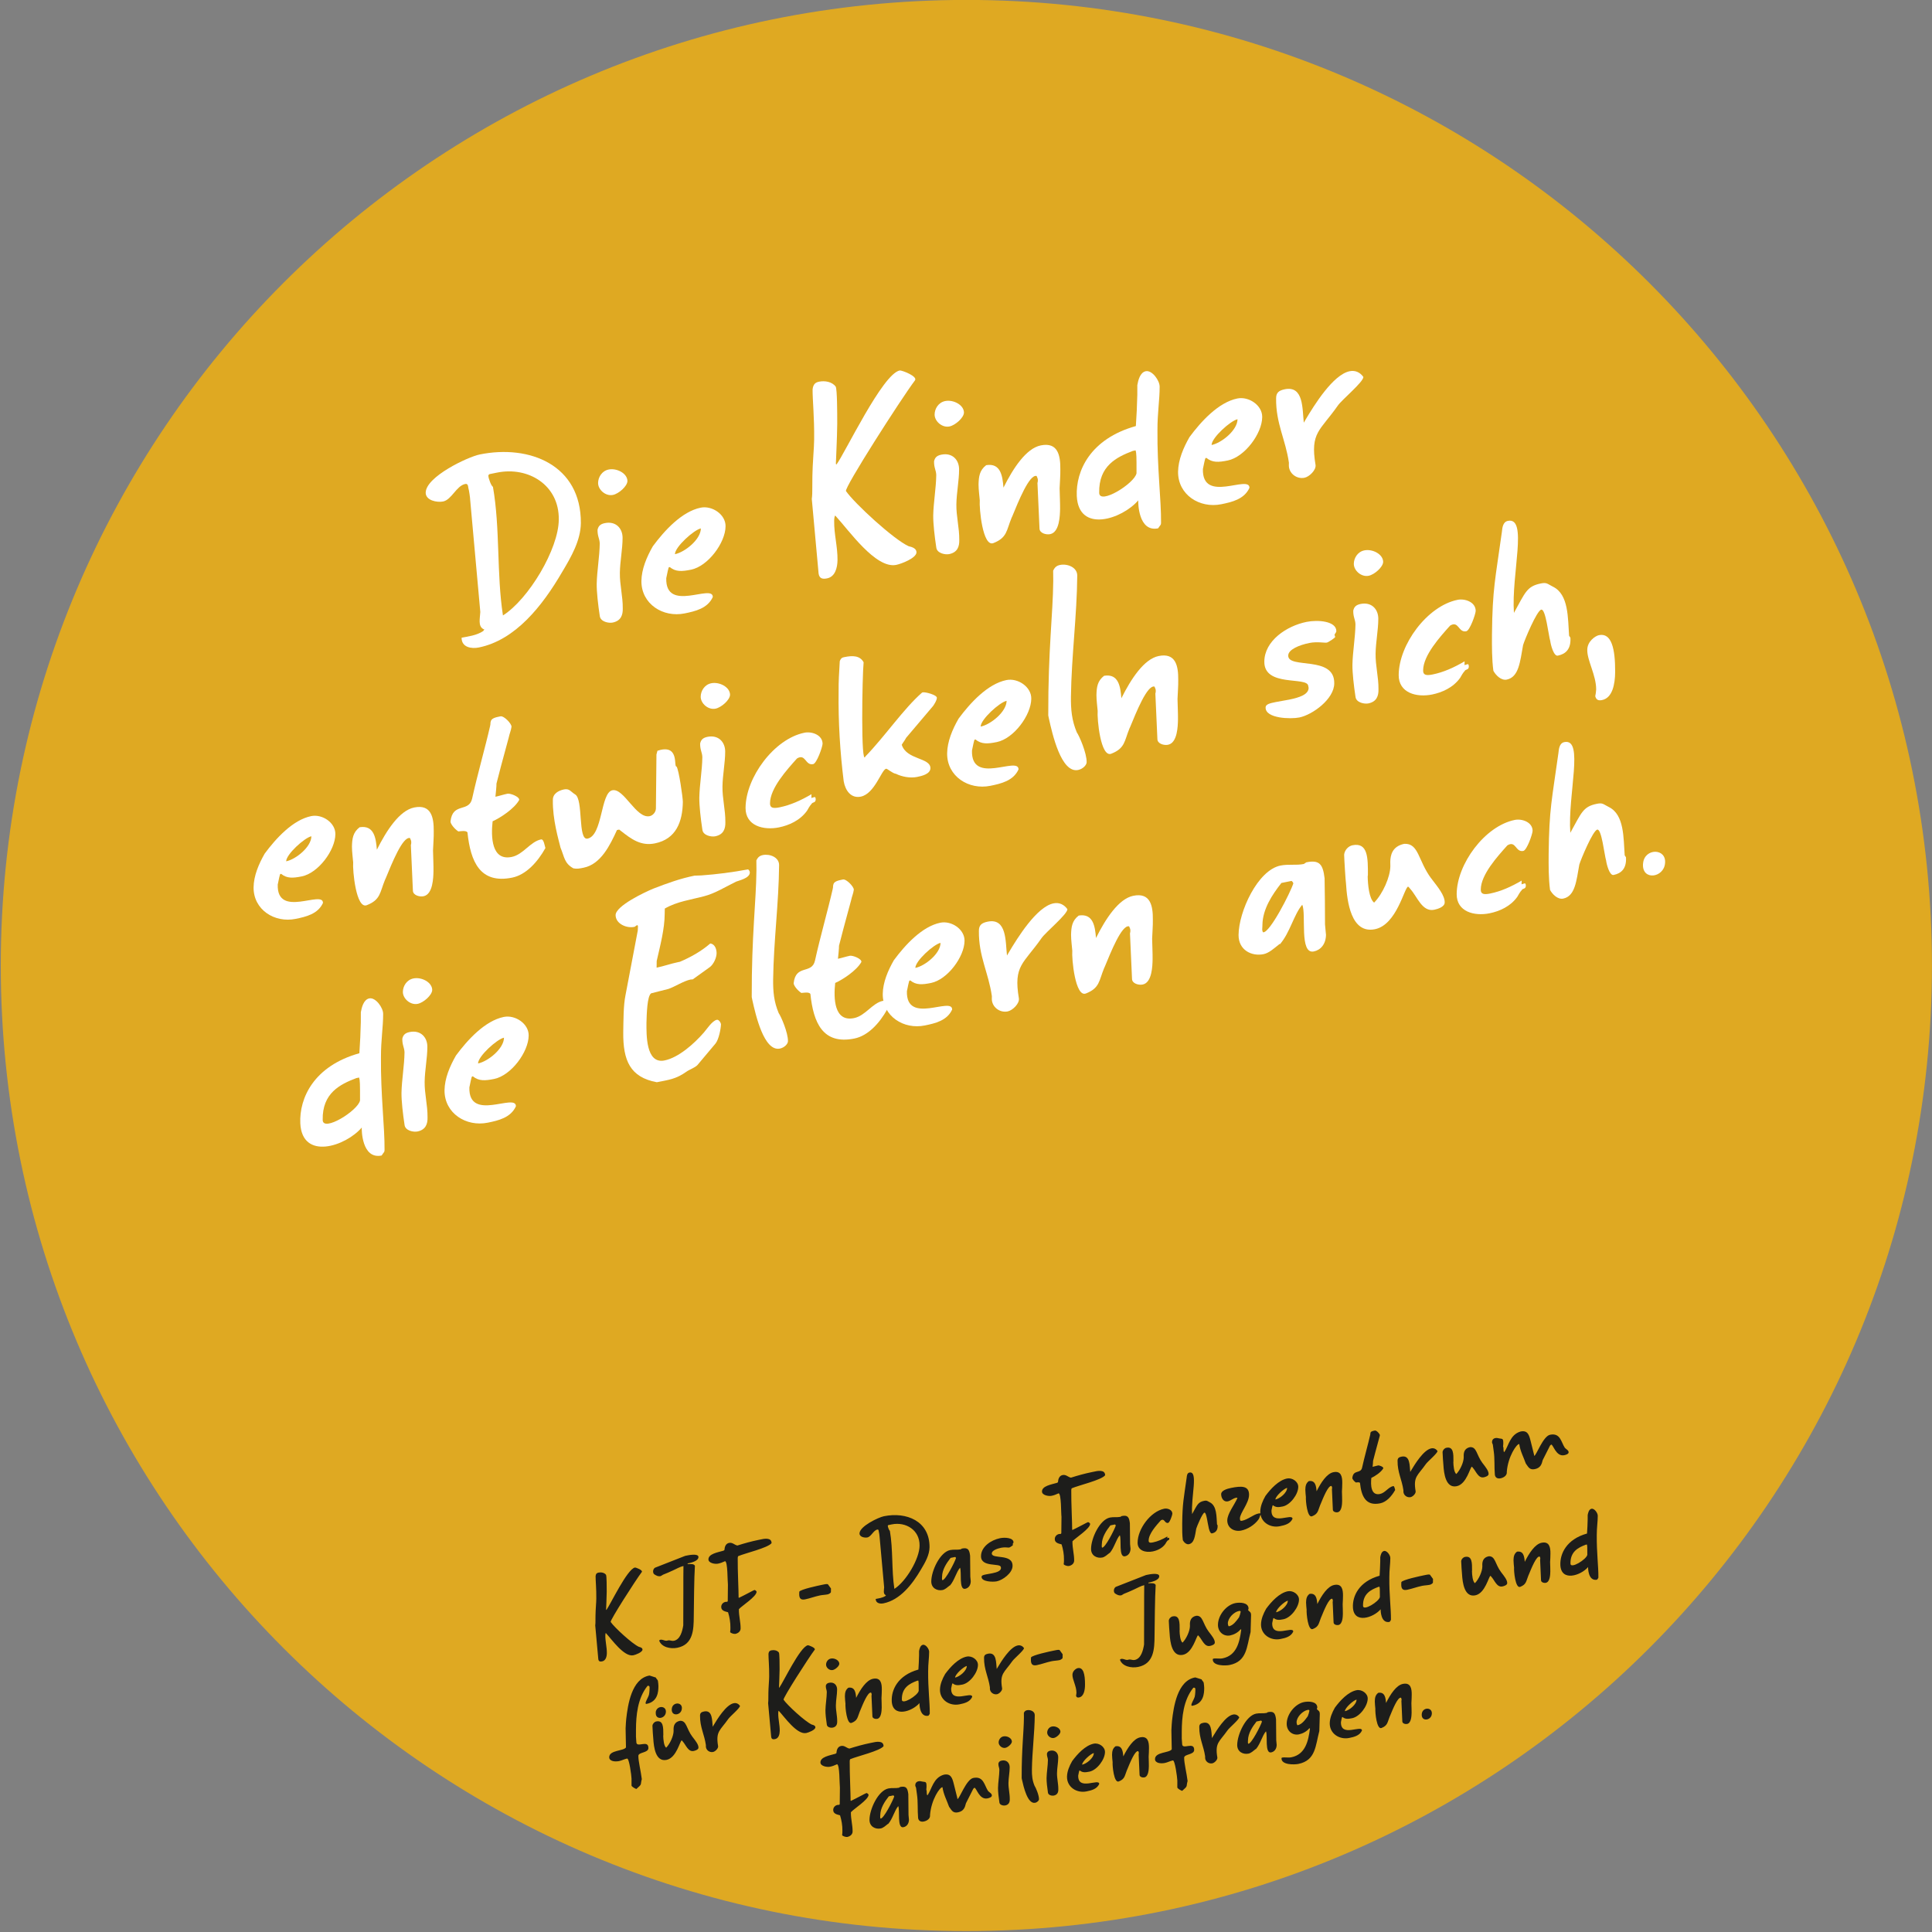
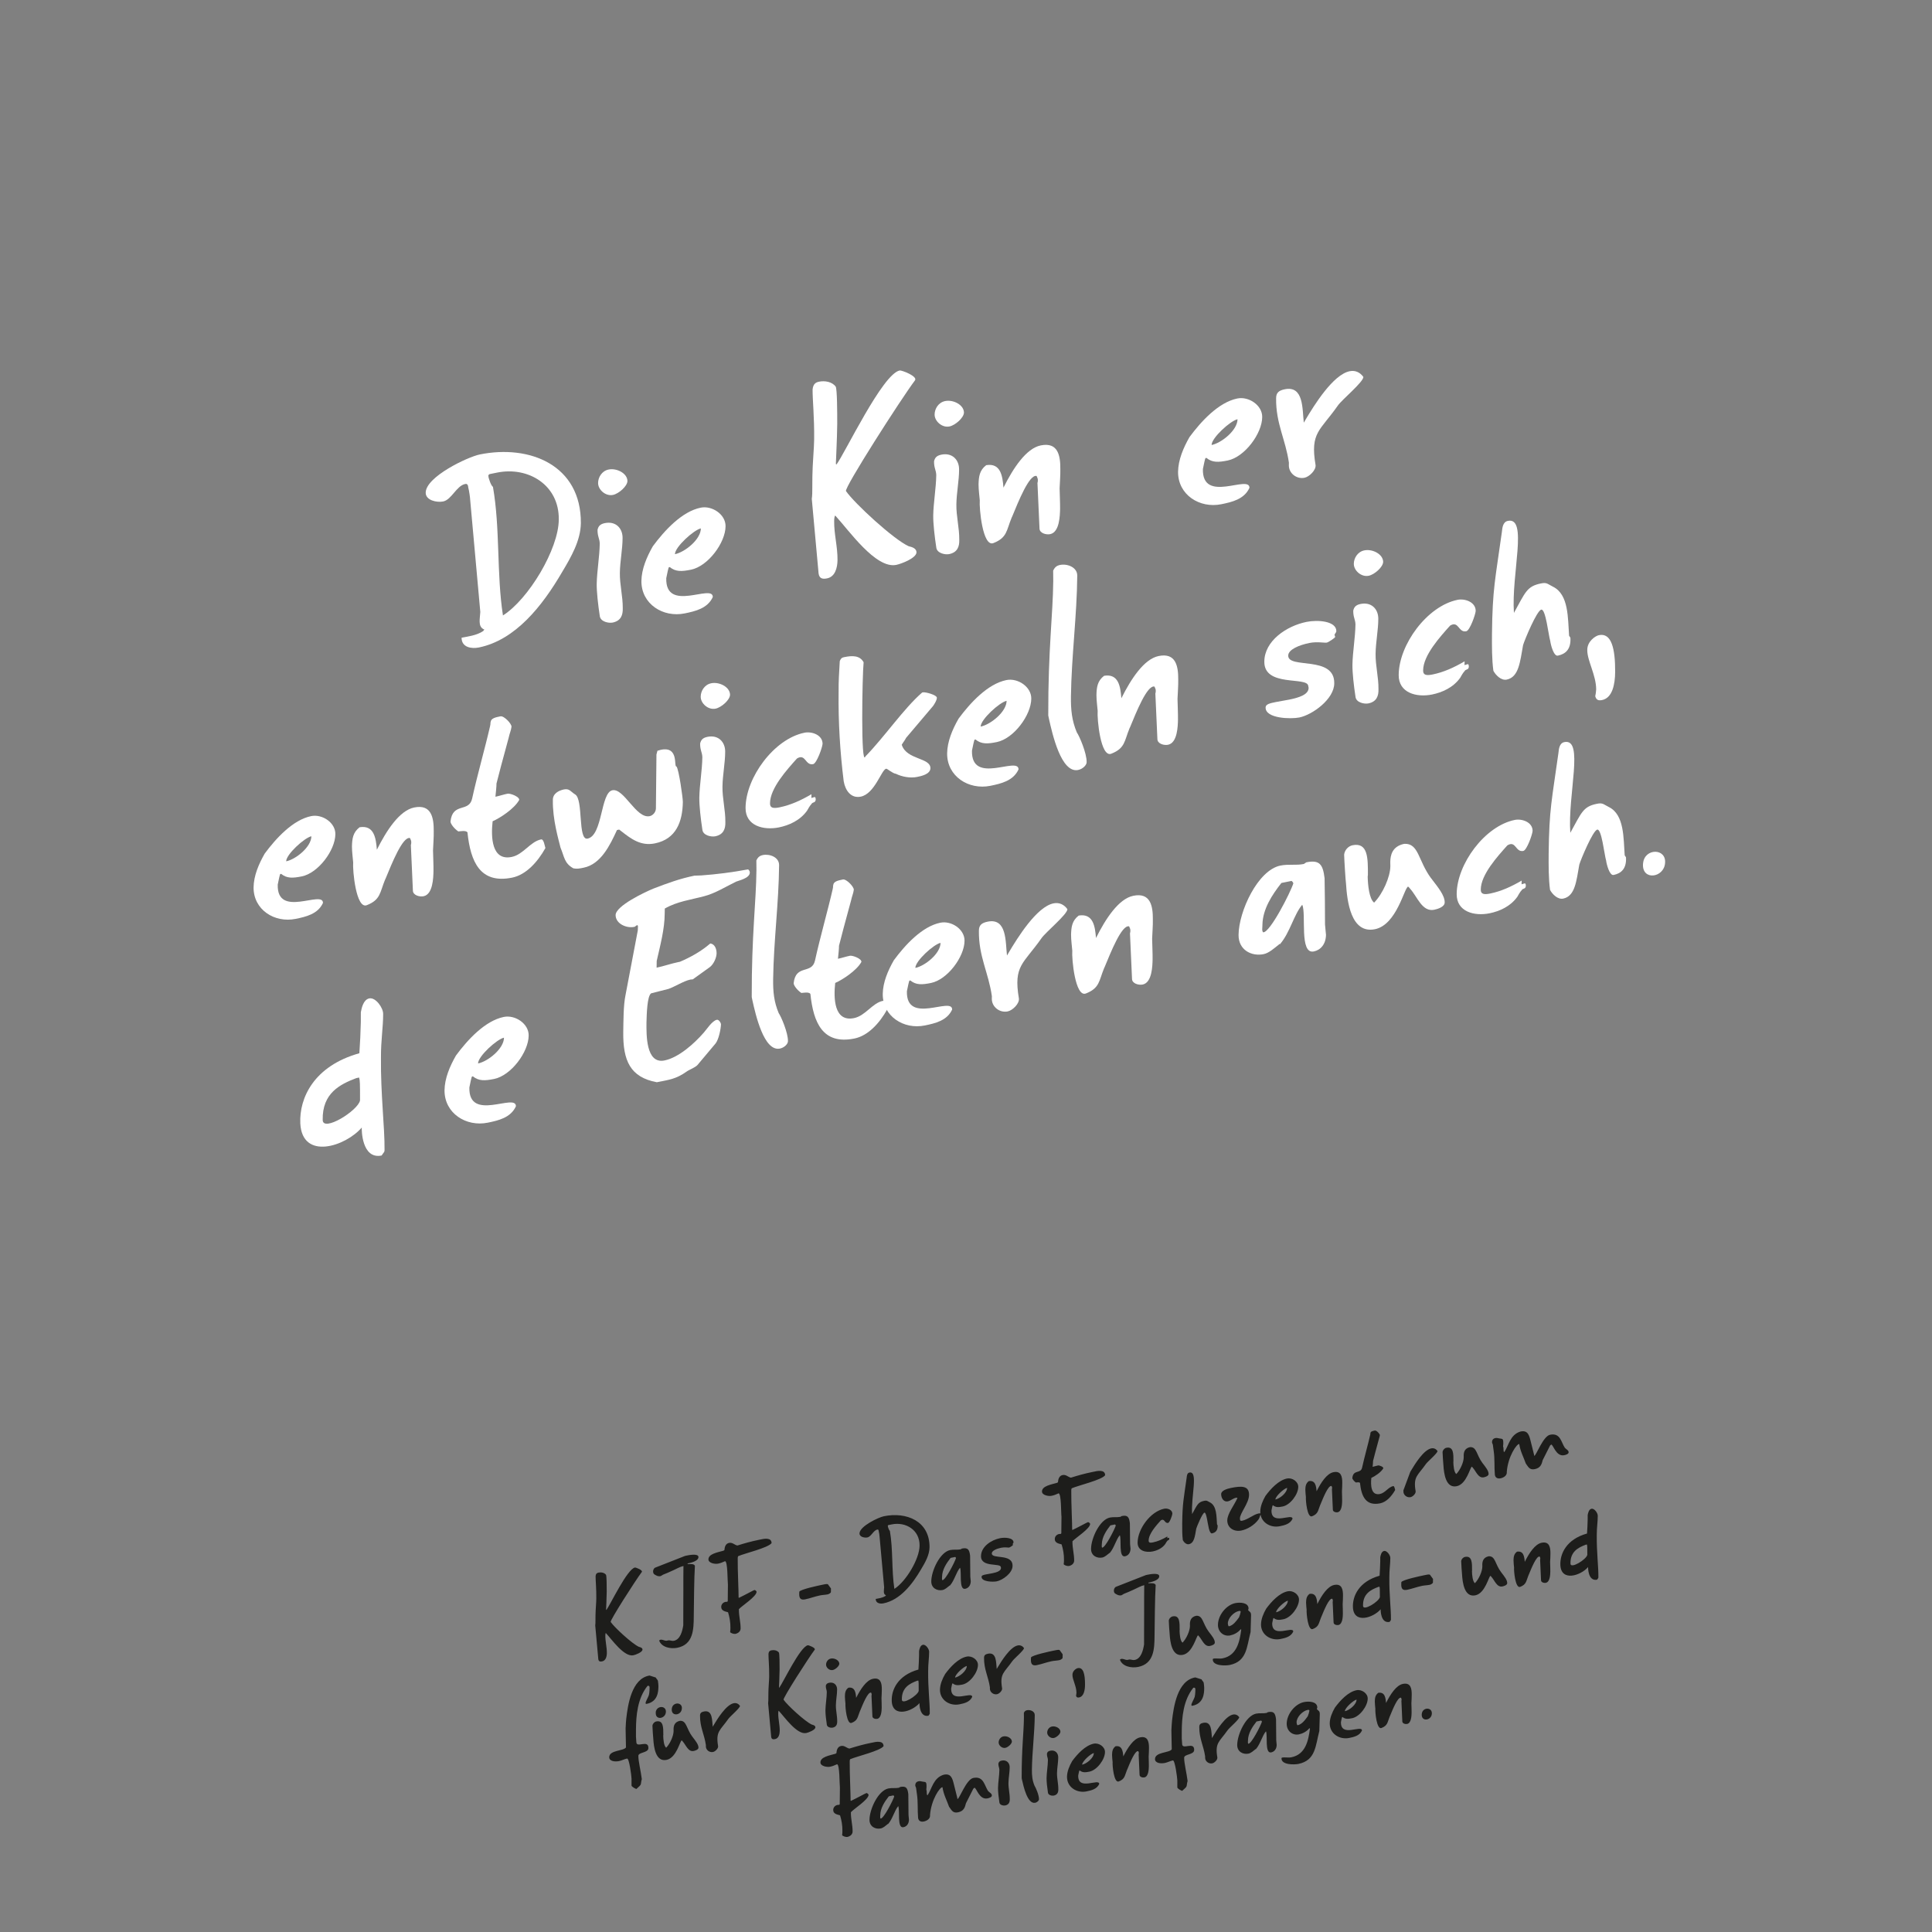
<svg xmlns="http://www.w3.org/2000/svg" id="Ebene_1" viewBox="0 0 483.613 483.613">
  <rect x="0" y="0" width="483.613" height="483.613" fill="#808080" stroke="none" />
  <defs>
    <style>.cls-1{clip-path:url(#clippath);}.cls-2{fill:none;}.cls-2,.cls-3,.cls-4,.cls-5{stroke-width:0px;}.cls-3{fill:#1d1d1b;}.cls-6{clip-path:url(#clippath-1);}.cls-7{isolation:isolate;}.cls-4{fill:#fff;}.cls-5{fill:#dfa922;}</style>
    <clipPath id="clippath">
-       <rect class="cls-2" x="-57.549" y="-.015" width="593.344" height="490.749" />
-     </clipPath>
+       </clipPath>
    <clipPath id="clippath-1">
      <rect class="cls-2" x="148.999" y="358.083" width="251.107" height="101.745" />
    </clipPath>
  </defs>
  <g id="Gruppe_1033">
    <g id="Gruppe_1032">
      <g class="cls-1">
        <g id="Gruppe_1031">
          <g id="Gruppe_1030">
            <path id="Pfad_664" class="cls-5" d="M241.897,483.381c133.487,0,241.701-108.212,241.701-241.699S375.385-.018,241.897-.018.196,108.195.196,241.682s108.212,241.699,241.701,241.699" />
          </g>
        </g>
      </g>
      <g id="Gruppe-2">
        <g id="Di" class="cls-7">
          <g class="cls-7">
            <path class="cls-4" d="M120.979,157.949s.097-.237.291-.35c-.153-.04-.32-.15-.32-.15-1.308-.746-.814-2.58-.722-4.262l-2.538-28.098c.013-.292-.272-2.402-.454-2.943-.073-.709-.226-1.11-.781-.997-2.221.452-3.389,3.941-5.54,4.379-1.527.311-4.39-.263-4.355-2.222.057-3.985,10.539-8.937,13.523-9.544,12.49-2.541,25.394,2.639,25.317,17.179-.055,4.346-2.402,8.437-4.723,12.305-4.929,8.446-11.65,16.967-20.809,18.83-1.804.367-4.333.015-4.327-2.443,1.527-.311,3.789-.555,5.437-1.684ZM125.897,154.058c6.403-4.049,13.957-16.642,13.974-24.016.124-8.625-7.627-13.334-15.468-11.739l-1.873.381c-.07.014-.25.195-.291.348l.014.07c-.025.584.759,2.664,1.134,2.732,1.84,10.463.892,21.785,2.509,32.224Z" />
            <path class="cls-4" d="M150.126,136.048c-.046-1.291-.575-1.761-.553-3.429.192-.833.579-1.418,1.828-1.673,2.775-.564,4.462,1.332,4.442,3.721-.005,2.819-.634,5.765-.679,8.737-.046,2.972.755,5.843.724,8.885.047,1.652-.448,3.126-2.53,3.55-.972.198-3-.184-3.213-1.586-.44-2.874-.798-6.053-.777-8.081.059-3.263.713-6.793.758-10.126ZM152.355,117.529c2.012-.409,4.67.929,4.704,2.874-.024,1.305-2.17,3.187-3.627,3.484-1.873.381-3.74-1.335-3.718-3.002.009-1.374.906-3.003,2.641-3.356Z" />
          </g>
        </g>
        <g id="e_Ki" class="cls-7">
          <g class="cls-7">
            <path class="cls-4" d="M163.415,136.741c2.89-3.911,7.262-8.703,11.98-9.663,2.845-.579,6.269,1.688,6.224,4.659-.028,4.124-4.397,9.999-8.63,10.86-2.29.466-3.859.569-5.334-.649l-.208.043c-.139.028-.453,1.68-.672,2.738-.234,8.79,11.683,1.309,11.653,4.711-1.296,2.866-4.404,3.57-7.041,4.106-5.412,1.101-10.881-2.339-10.831-8.129.046-2.972,1.313-5.976,2.859-8.676ZM168.949,138.723c2.499-.508,6.473-3.702,6.492-6.451-1.734.353-6.497,4.646-6.492,6.451Z" />
            <path class="cls-4" d="M203.334,121.971l.019-2.749c.031-3.041.447-7.39.442-9.196.064-5.721-.408-9.816-.389-12.566.162-1.334.73-1.738,1.632-1.922,1.387-.282,3.25-.011,4.157,1.25.364.721.382,6.498.378,9.317-.042,4.055-.318,8.735-.342,10.041.07-.014.098.124.168.11,2.156-2.895,11.506-22.645,15.809-23.52.486-.099,4.56,1.457,3.827,2.474-3.471,4.607-17.783,26.958-17.267,27.72,2.149,3.104,11.927,12.097,15.669,13.793.834.192,1.988.535,1.977,1.549-.065,1.459-3.823,2.874-5.072,3.128-5.134,1.045-11.889-8.71-15.219-12.295-.195-.25-.331.862-.316,1.292-.044,3.332.868,6.399.838,9.802-.034,1.958-.597,4.167-2.609,4.576-1.18.24-1.945.035-2.129-1.229l-1.701-18.659c.122-.819.133-1.832.129-2.916Z" />
            <path class="cls-4" d="M234.361,118.911c-.046-1.291-.575-1.762-.553-3.429.192-.834.579-1.419,1.828-1.673,2.775-.565,4.462,1.332,4.442,3.721-.005,2.819-.634,5.765-.679,8.737-.046,2.972.754,5.843.724,8.885.047,1.652-.448,3.126-2.53,3.55-.972.197-3-.185-3.213-1.586-.44-2.874-.798-6.054-.777-8.081.059-3.263.713-6.793.758-10.126ZM236.591,100.391c2.012-.409,4.67.929,4.704,2.874-.024,1.305-2.17,3.187-3.627,3.484-1.873.381-3.74-1.335-3.718-3.002.009-1.374.906-3.003,2.641-3.356Z" />
          </g>
        </g>
        <g id="nde-2" class="cls-7">
          <g class="cls-7">
            <path class="cls-4" d="M244.948,121.236c.05-1.889.224-3.513,1.915-4.797,3.636-.595,4.092,2.708,4.324,5.623,2.414-4.827,5.661-9.823,9.338-10.571,4.303-.876,4.925,2.539,4.894,5.942.032,1.582-.127,3.278-.178,4.805.034,1.945.136,3.513.114,5.18-.035,1.597-.119,5.806-2.478,6.286-1.041.212-2.653-.255-2.671-1.409l-.511-11.385c-.014-.07.097-.237.096-.598.054-.445-.17-.832-.31-1.166-1.834-.494-4.602,6.501-6.105,10.13l-.152.321c-1.309,3.157-1.081,4.989-4.561,6.348-2.677,1.051-3.584-8.737-3.41-10.724-.087-1.139-.301-2.54-.306-3.985Z" />
-             <path class="cls-4" d="M269.538,124.183c-.27-6.305,3.369-14.343,14.787-17.534.186-2.639.302-5.264.363-7.806l.006-2.457c.205-1.125.657-3.168,2.114-3.465,1.596-.325,3.522,2.39,3.471,3.918.011,3.249-.561,6.472-.547,10.805-.094,9.486.96,17.509.896,23.23-.025.584-.069.375-.731,1.376-4.996,1.017-5.021-6.564-4.967-7.009-4.026,4.72-14.929,8.312-15.391-1.06ZM284.49,118.467c.014-4.194-.017-5.055-.227-5.735l-.695.141c-4.091,1.556-8.555,3.765-8.422,10.459-.003,3.179,8.852-2.307,9.344-4.865Z" />
            <path class="cls-4" d="M297.749,109.41c2.89-3.911,7.262-8.703,11.981-9.663,2.845-.579,6.268,1.688,6.222,4.66-.027,4.124-4.396,9.998-8.629,10.86-2.29.466-3.86.569-5.335-.649l-.208.043c-.139.028-.453,1.681-.672,2.738-.234,8.791,11.684,1.309,11.653,4.711-1.296,2.866-4.404,3.57-7.041,4.106-5.412,1.101-10.881-2.339-10.83-8.129.046-2.972,1.313-5.976,2.859-8.676ZM303.282,111.392c2.499-.508,6.474-3.702,6.493-6.451-1.735.353-6.498,4.646-6.493,6.451Z" />
          </g>
        </g>
        <g id="r_" class="cls-7">
          <g class="cls-7">
            <path class="cls-4" d="M319.432,99.732c-.004-1.424.664-1.987,2.169-2.293,4.789-.974,4.371,5.023,4.765,8.363l.422-.728c2.178-3.648,6.89-11.304,11.064-12.153,1.436-.292,2.63.319,3.428,1.439-.023,1.288-5.334,5.645-6.384,7.142-4.469,6.395-6.975,6.69-5.592,14.888.182,1.244-1.537,2.948-2.769,3.199-1.984.404-3.933-1.123-3.912-3.122l.011-.643c-.827-5.816-3.277-9.807-3.202-16.092Z" />
          </g>
        </g>
        <g id="e-3" class="cls-7">
          <g class="cls-7">
            <path class="cls-4" d="M66.256,213.677c2.808-3.802,7.058-8.459,11.644-9.392,2.765-.562,6.093,1.64,6.048,4.529-.027,4.009-4.274,9.719-8.387,10.556-2.225.453-3.75.552-5.185-.631l-.203.041c-.134.027-.439,1.635-.652,2.661-.229,8.543,11.355,1.272,11.325,4.579-1.26,2.784-4.281,3.469-6.843,3.99-5.26,1.07-10.575-2.272-10.526-7.901.044-2.889,1.276-5.808,2.779-8.431ZM71.634,215.603c2.427-.494,6.291-3.598,6.309-6.27-1.686.343-6.315,4.515-6.309,6.27Z" />
          </g>
        </g>
        <g id="nt-2" class="cls-7">
          <g class="cls-7">
            <path class="cls-4" d="M88.099,211.873c.05-1.889.225-3.513,1.915-4.797,3.636-.595,4.092,2.708,4.324,5.623,2.414-4.827,5.661-9.823,9.339-10.571,4.302-.876,4.925,2.539,4.894,5.942.033,1.582-.128,3.278-.178,4.805.034,1.944.137,3.513.114,5.18-.036,1.597-.119,5.806-2.479,6.286-1.041.212-2.653-.255-2.672-1.409l-.51-11.385c-.014-.07.097-.237.096-.598.054-.445-.169-.832-.31-1.166-1.834-.494-4.602,6.501-6.104,10.13l-.152.321c-1.309,3.157-1.081,4.989-4.562,6.348-2.677,1.05-3.584-8.737-3.41-10.724-.087-1.138-.3-2.54-.305-3.985Z" />
            <path class="cls-4" d="M114.723,208.118c-1.002-.664-1.978-1.91-1.952-2.493.525-4.876,4.617-2.168,5.411-5.725,1.313-5.977,3.263-12.732,4.522-18.263-.014-.07.027-.223.068-.375-.042-.208,0-.362.041-.514.094-.959,1.204-1.185,2.453-1.438.902-.184,2.839,1.879,2.772,2.615-.108.89-.508,1.766-.686,2.669-1.084,3.907-3.087,11.467-3.072,11.537.03.499-.213,2.861-.267,3.305,1.041-.212,1.985-.548,3.025-.759.694-.141,3.043.754,2.921,1.574-1.215,2.197-4.79,4.515-6.649,5.326-.431,3.918-.286,9.958,4.78,8.927,2.914-.593,4.639-3.834,7.345-4.385.694-.141.923,1.691,1.091,2.163-1.961,3.506-4.852,6.696-8.321,7.402-8.05,1.638-10.429-4.021-11.189-11.31-.336-.582-1.793-.285-2.293-.256Z" />
          </g>
        </g>
        <g id="wic" class="cls-7">
          <g class="cls-7">
            <path class="cls-4" d="M140.305,212.163c-.464-1.928-2.009-7.033-1.914-11.894-.033-1.583,1.395-2.379,2.783-2.661,1.388-.282,1.71.591,2.781,1.24,2.129,1.228.622,11.579,3.119,11.071,3.817-.777,3.226-11.496,6.209-12.103,2.914-.593,5.94,7.175,9.34,6.483.763-.155,1.538-.963,1.563-1.908l.136-13.54.246-.918c.069-.014.61-.196.888-.253,4.58-.932,3.126,4.351,3.889,4.195.585.747,1.581,7.77,1.584,8.854-.08,4.93-1.65,9.296-6.992,10.383-3.539.72-5.933-1.105-8.426-3.055l-.515-.4-.555.113c-1.751,3.824-4.041,8.553-8.343,9.428-1.041.212-1.665.339-2.569.162-2.281-1.27-2.231-2.798-3.225-5.198Z" />
            <path class="cls-4" d="M175.81,189.548c-.046-1.292-.575-1.762-.553-3.429.191-.834.578-1.418,1.827-1.673,2.775-.565,4.462,1.332,4.442,3.721-.005,2.819-.633,5.765-.679,8.737-.046,2.971.755,5.843.724,8.885.047,1.652-.448,3.126-2.53,3.55-.972.197-3-.185-3.213-1.586-.44-2.873-.797-6.053-.777-8.081.058-3.263.713-6.793.758-10.125ZM178.04,171.029c2.012-.409,4.669.928,4.703,2.873-.024,1.306-2.17,3.188-3.627,3.485-1.873.381-3.74-1.335-3.718-3.002.009-1.374.906-3.003,2.642-3.356Z" />
            <path class="cls-4" d="M201.37,183.408c1.804-.367,4.515.528,4.536,2.763-.039.875-1.456,4.92-2.359,5.104-2.012.41-1.855-2.73-4.045-1.417-2.532,2.827-6.725,7.438-6.754,11.202-.037,1.236.851,1.343,2.378,1.033,2.775-.565,5.355-1.74,8.002-3.289l-.025.945c.278-.056.61-.197.749-.225.209-.043.306.082.336.583-.025.944-.818.6-1.066,1.156-.249.196-1.009,1.435-1.105,1.671-1.742,2.449-4.529,3.667-7.028,4.176-3.885.79-8.389-.389-8.362-4.874.044-7.596,7.109-17.272,14.741-18.825Z" />
          </g>
        </g>
        <g id="k" class="cls-7">
          <g class="cls-7">
            <path class="cls-4" d="M209.92,173.186c-.024-2.917.109-4.367.289-7.683.326-.85.668-.92,1.216-1.031,1.916-.39,3.832-.424,4.755,1.312-.345,3.205-.733,26.511.448,23.562,4.776-4.89,9.599-11.998,14.201-15.997l.205-.042c.615-.125,3.48.645,3.482,1.358-.011.643-.611,1.549-.883,1.96l-.055.083-6.779,8.004c-.299.631-.763,1.153-1.076,1.715,1.204,3.817,7.199,3.167,7.18,5.878-.049,1.507-2.307,1.967-3.333,2.175-1.779.362-3.862-.071-5.288-.778-.877-.107-2.195-1.334-2.469-1.278-1.163.236-2.854,6.28-6.343,6.989-2.463.501-3.881-1.562-4.272-3.834-.914-7.294-1.377-14.823-1.279-22.395Z" />
          </g>
        </g>
        <g id="el" class="cls-7">
          <g class="cls-7">
            <path class="cls-4" d="M239.944,179.896c2.89-3.911,7.262-8.703,11.98-9.663,2.846-.579,6.269,1.688,6.223,4.659-.027,4.124-4.397,9.999-8.63,10.86-2.289.466-3.859.569-5.334-.648l-.208.042c-.139.028-.453,1.681-.672,2.738-.234,8.79,11.684,1.309,11.653,4.711-1.296,2.865-4.404,3.57-7.041,4.106-5.412,1.101-10.881-2.339-10.83-8.13.046-2.972,1.313-5.976,2.859-8.675ZM245.478,181.879c2.499-.509,6.474-3.703,6.493-6.451-1.735.353-6.498,4.646-6.493,6.451Z" />
            <path class="cls-4" d="M263.646,145.448l-.023-2.597c.4-.876.899-1.266,1.731-1.436,1.804-.367,4.306.569,4.3,2.666-.077,9.915-1.446,20.237-1.58,30.237-.044,3.333.215,6.026,1.474,9.022.601.817,2.504,5.199,2.456,7.448.002.723-.952,1.712-2.132,1.952-4.233.861-6.446-8.95-7.32-12.891l-.156-.763c-.041-16.54,1.166-25.168,1.249-33.639Z" />
          </g>
        </g>
        <g id="n_sich_" class="cls-7">
          <g class="cls-7">
            <path class="cls-4" d="M274.46,173.957c.05-1.889.224-3.513,1.915-4.797,3.636-.595,4.092,2.708,4.324,5.623,2.413-4.827,5.661-9.823,9.338-10.571,4.303-.876,4.925,2.539,4.894,5.942.032,1.582-.128,3.278-.178,4.805.033,1.945.136,3.513.115,5.18-.037,1.597-.12,5.806-2.479,6.286-1.041.212-2.653-.255-2.671-1.409l-.51-11.385c-.015-.07.096-.237.095-.598.054-.444-.17-.832-.31-1.166-1.834-.494-4.602,6.501-6.105,10.13l-.152.321c-1.309,3.157-1.08,4.989-4.561,6.348-2.677,1.05-3.584-8.737-3.41-10.724-.087-1.139-.301-2.54-.306-3.985Z" />
            <path class="cls-4" d="M319.335,175.738c1.042-.212,2.305-.396,3.415-.621,2.499-.509,4.8-1.266,4.823-2.934l-.099-.485c-.202-2.416-11.053.37-10.991-6.074.024-5.208,5.554-8.934,10.549-9.95,2.846-.579,7.47-.219,7.479,2.309-.054.444-.442.668-.455.96l.168.472c.042.208-1.676,1.352-2.092,1.437-.556.113-2.446-.297-4.388.098-2.567.522-5.3,1.655-5.28,3.17-.03,3.402,11.608-.122,11.521,6.905.013,3.971-5.473,7.906-8.734,8.57-2.152.438-8.47.278-8.452-2.472-.03-.862,1.149-1.102,2.537-1.384Z" />
            <path class="cls-4" d="M339.296,156.286c-.046-1.291-.575-1.762-.553-3.429.191-.834.578-1.418,1.827-1.673,2.775-.565,4.461,1.332,4.442,3.721-.005,2.819-.633,5.765-.678,8.737-.046,2.972.754,5.843.723,8.885.047,1.652-.448,3.126-2.53,3.55-.972.197-3-.185-3.213-1.586-.44-2.874-.798-6.053-.777-8.081.059-3.263.713-6.793.758-10.126ZM341.526,137.767c2.012-.409,4.669.929,4.703,2.873-.024,1.306-2.169,3.188-3.627,3.485-1.873.381-3.739-1.335-3.718-3.002.01-1.374.906-3.003,2.642-3.356Z" />
            <path class="cls-4" d="M364.856,150.146c1.804-.367,4.515.527,4.537,2.763-.039.875-1.456,4.92-2.359,5.104-2.012.41-1.856-2.729-4.045-1.416-2.532,2.827-6.725,7.437-6.754,11.202-.038,1.235.851,1.343,2.378,1.032,2.775-.565,5.354-1.74,8.002-3.289l-.024.945c.278-.057.61-.198.75-.226.208-.043.306.083.335.583-.025.944-.817.6-1.066,1.156-.249.196-1.008,1.435-1.104,1.671-1.742,2.449-4.529,3.667-7.028,4.176-3.885.791-8.389-.389-8.362-4.874.044-7.596,7.108-17.272,14.741-18.825Z" />
            <path class="cls-4" d="M373.467,158.728c.128-11.444.83-13.681,2.47-25.505.122-1.181.269-2.584,1.519-2.839,5.065-1.03.821,13.274,1.507,23.034,2.857-5.134,3.199-6.649,6.738-7.369,1.527-.311,1.611.106,3.057.823,3.937,1.945,3.693,7.848,4.013,12.264.015.07.39.498.335.582.135,2.791-1.208,4.004-3.151,4.399-1.041.212-1.787-2.745-1.901-3.66-.449-1.499-1.138-8.079-2.248-7.853s-4.169,7.568-4.553,8.876c-.751,4.127-1.043,8.016-4.096,8.637-1.387.282-2.753-1.102-3.34-2.212-.385-2.956-.367-6.067-.35-9.178Z" />
            <path class="cls-4" d="M399.55,172.571c-.012-3.611-2.26-7.2-2.227-9.88-.007-2.166,2.03-3.521,2.932-3.704,3.123-.635,4.08,3.361,4.045,9.221-.018,3.112-.702,6.503-3.268,7.025-.902.184-1.444.004-1.712-.953.11-.528.205-1.125.23-1.709Z" />
          </g>
        </g>
        <g id="di-2" class="cls-7">
          <g class="cls-7">
            <path class="cls-4" d="M75.169,281.178c-.271-6.305,3.368-14.343,14.787-17.534.186-2.639.302-5.264.363-7.806l.006-2.457c.204-1.126.656-3.168,2.113-3.465,1.596-.324,3.521,2.39,3.471,3.918.011,3.249-.562,6.473-.548,10.806-.094,9.485.96,17.508.897,23.229-.026.584-.069.375-.732,1.377-4.996,1.016-5.021-6.565-4.967-7.01-4.025,4.721-14.928,8.312-15.39-1.059ZM90.121,275.461c.013-4.195-.017-5.054-.228-5.735l-.694.141c-4.091,1.556-8.556,3.766-8.422,10.459-.004,3.179,8.852-2.308,9.343-4.865Z" />
-             <path class="cls-4" d="M101.26,263.441c-.047-1.291-.575-1.762-.553-3.429.192-.834.579-1.419,1.827-1.673,2.775-.565,4.462,1.332,4.442,3.721-.004,2.818-.633,5.765-.679,8.737-.046,2.971.754,5.843.723,8.885.048,1.652-.448,3.126-2.529,3.549-.972.198-3-.184-3.214-1.585-.439-2.874-.797-6.054-.777-8.081.059-3.263.713-6.793.758-10.126ZM103.489,244.921c2.012-.41,4.669.928,4.703,2.874-.023,1.304-2.169,3.187-3.626,3.483-1.873.381-3.74-1.335-3.718-3.001.009-1.375.906-3.003,2.641-3.356Z" />
          </g>
        </g>
        <g id="e_E" class="cls-7">
          <g class="cls-7">
            <path class="cls-4" d="M114.133,264.219c2.89-3.912,7.262-8.703,11.98-9.663,2.845-.579,6.269,1.688,6.223,4.659-.028,4.124-4.397,9.999-8.63,10.861-2.289.465-3.858.568-5.334-.649l-.208.042c-.14.028-.453,1.68-.672,2.738-.235,8.79,11.683,1.309,11.653,4.711-1.296,2.864-4.404,3.57-7.041,4.106-5.412,1.101-10.881-2.339-10.831-8.13.046-2.972,1.313-5.975,2.86-8.675ZM119.666,266.201c2.498-.509,6.473-3.703,6.492-6.451-1.734.353-6.498,4.646-6.492,6.451Z" />
            <path class="cls-4" d="M156.578,249.08l3.071-16.162.039-.874c.027-.223-.029-.5-.238-.458,0,0-.512.322-.568.404-1.928.466-4.765-.691-4.786-2.927.034-2.32,7.354-5.761,9.421-6.614,3.551-1.373,6.713-2.523,10.32-3.257.209-.042,1.514-.018,1.723-.06,3.846-.277,7.649-.762,11.688-1.51.236.096.474.554.447.775.005,1.444-2.771,2.009-3.436,2.29-2.565,1.243-5.253,2.947-8.001,3.65-3.357.9-6.744,1.3-9.849,3.088l-.024,1.306c-.015,3.833-1.126,7.961-2.002,11.825l-.023,1.666c1.735-.353,3.621-1.025,5.356-1.378l.485-.099c2.594-1.105,5.324-2.601,7.595-4.58,1.112.135,1.574,1.342,1.578,2.425.003,1.083-.685,2.668-1.614,3.435l-4.35,3.126c-.208.042-.361,0-.57.043-1.666.339-3.965,1.819-5.519,2.352-.694.141-3.705.971-4.33,1.097-1.012.711-1.107,5.211-1.169,7.392-.005,2.818-.202,10.374,4.516,9.414,3.47-.706,7.333-4.094,9.851-6.99.705-.795,2.073-2.951,3.253-3.191.486-.099,1.016.733,1.031,1.163-.051,1.167-.543,3.724-1.345,4.754l-4.537,5.402c-.526.613-2.204,1.244-2.702,1.635-2.716,1.924-4.423,2.056-7.476,2.677-6.684-1.241-8.475-5.43-8.402-12.526.06-2.902.02-6.651.567-9.292Z" />
          </g>
        </g>
        <g id="l" class="cls-7">
          <g class="cls-7">
            <path class="cls-4" d="M189.352,217.841l-.021-2.452c.377-.827.848-1.195,1.634-1.355,1.703-.346,4.065.536,4.058,2.516-.073,9.358-1.365,19.1-1.491,28.537-.041,3.146.202,5.688,1.392,8.515.565.77,2.362,4.907,2.316,7.029.002.682-.899,1.616-2.012,1.842-3.995.812-6.083-8.447-6.908-12.166l-.147-.72c-.038-15.61,1.101-23.752,1.179-31.747Z" />
          </g>
        </g>
        <g id="t" class="cls-7">
          <g class="cls-7">
            <path class="cls-4" d="M200.594,248.556c-.988-.653-1.951-1.882-1.925-2.458.518-4.807,4.552-2.137,5.335-5.644,1.295-5.891,3.217-12.551,4.459-18.006-.014-.068.026-.218.067-.37-.042-.205,0-.355.04-.506.093-.946,1.188-1.168,2.418-1.419.89-.181,2.799,1.853,2.734,2.578-.107.877-.501,1.741-.676,2.631-1.069,3.851-3.043,11.306-3.029,11.375.029.493-.21,2.821-.263,3.259,1.026-.209,1.956-.541,2.982-.75.684-.139,3.001.743,2.881,1.552-1.198,2.167-4.723,4.451-6.555,5.252-.425,3.862-.282,9.817,4.712,8.801,2.874-.584,4.575-3.78,7.243-4.323.683-.139.909,1.667,1.075,2.132-1.933,3.458-4.784,6.602-8.205,7.298-7.936,1.615-10.282-3.964-11.032-11.15-.33-.573-1.767-.281-2.26-.254Z" />
          </g>
        </g>
        <g id="e-4" class="cls-7">
          <g class="cls-7">
            <path class="cls-4" d="M223.748,240.36c2.808-3.802,7.058-8.46,11.644-9.392,2.765-.562,6.093,1.64,6.048,4.529-.027,4.009-4.273,9.718-8.387,10.555-2.226.453-3.75.552-5.185-.631l-.202.041c-.135.027-.44,1.635-.652,2.661-.229,8.543,11.355,1.272,11.325,4.579-1.259,2.784-4.281,3.469-6.843,3.99-5.26,1.071-10.576-2.272-10.527-7.901.044-2.889,1.276-5.808,2.779-8.431ZM229.127,242.286c2.428-.494,6.291-3.598,6.309-6.27-1.686.343-6.315,4.515-6.309,6.27Z" />
          </g>
        </g>
        <g id="r-5" class="cls-7">
          <g class="cls-7">
            <path class="cls-4" d="M245.033,233.033c-.005-1.445.673-2.016,2.2-2.326,4.857-.988,4.434,5.096,4.834,8.482l.428-.737c2.21-3.702,6.988-11.466,11.221-12.327,1.457-.296,2.667.323,3.477,1.46-.024,1.306-5.411,5.725-6.475,7.243-4.534,6.487-7.074,6.787-5.671,15.1.184,1.264-1.559,2.992-2.808,3.246-2.013.41-3.989-1.14-3.968-3.168l.012-.653c-.839-5.899-3.325-9.945-3.248-16.32Z" />
          </g>
        </g>
        <g id="n_a" class="cls-7">
          <g class="cls-7">
            <path class="cls-4" d="M268.107,233.975c.05-1.889.224-3.513,1.915-4.797,3.636-.595,4.092,2.708,4.323,5.623,2.414-4.827,5.661-9.823,9.339-10.571,4.302-.876,4.925,2.539,4.894,5.942.032,1.582-.128,3.278-.179,4.805.034,1.944.137,3.513.115,5.18-.036,1.597-.12,5.806-2.478,6.286-1.042.212-2.654-.255-2.671-1.409l-.511-11.385c-.015-.07.096-.237.095-.598.055-.444-.17-.832-.31-1.166-1.834-.494-4.602,6.501-6.105,10.13l-.151.32c-1.309,3.158-1.081,4.989-4.562,6.348-2.677,1.051-3.584-8.737-3.41-10.724-.087-1.138-.3-2.54-.305-3.985Z" />
            <path class="cls-4" d="M320.401,236.343c-.071.014-.154-.04-.154-.04-.07.014-.056.082-.056.082-1.245.977-2.519,2.175-3.908,2.457-2.914.593-6.266-.965-6.251-4.797.036-5.862,4.792-16.223,10.483-17.38,2.013-.41,3.902,0,5.845-.394.07-.014.568-.404.638-.418,3.331-.678,4.154.527,4.568,3.984.047,1.653.128,9.512.106,11.179v.361c.044.208.19,2.346.246,2.624-.033,2.32-1.32,3.809-3.055,4.162-3.677.748-1.836-9.382-2.885-11.697-2.103,2.451-3.06,6.981-5.577,9.878ZM315.971,232.331c-.055.444.03.86.212,1.041,1.695.161,6.855-9.994,7.556-12.231.041-.153-.349-.653-.488-.624l-2.499.508c-2.296,2.924-4.672,6.515-4.743,10.431.028.138-.039.514-.038.876Z" />
          </g>
        </g>
        <g id="u-3" class="cls-7">
          <g class="cls-7">
            <path class="cls-4" d="M338.551,211.583c3.899-.793,3.872,3.274,3.858,7.409l-.052.438c.033,1.916.346,5.557,1.609,6.513,2.183-2.227,4.032-6.449,4.063-9.092l-.018-1.137c.036-1.574.426-3.862,3.505-4.489,3.669-.176,3.423,4.22,6.751,8.673.165.109.207.314.384.491,1.17,1.544,3.053,3.796,2.977,5.522.003,1.069-1.665,1.62-2.623,1.815-3.01.612-4.228-3.271-5.973-5.196-.193-.245-.385-.491-.55-.601-.957.195-2.83,9.552-8.303,10.666-6.02,1.225-6.979-6.986-7.254-11.489-.097-.479-.444-6.037-.462-7.175.12-1.164,1.06-2.139,2.087-2.348Z" />
          </g>
        </g>
        <g id="ch." class="cls-7">
          <g class="cls-7">
            <path class="cls-4" d="M379.167,205.243c1.778-.362,4.451.52,4.472,2.724-.037.863-1.435,4.852-2.324,5.034-1.984.404-1.83-2.692-3.988-1.398-2.497,2.788-6.631,7.334-6.66,11.044-.036,1.218.84,1.325,2.345,1.019,2.737-.557,5.279-1.715,7.89-3.244l-.024.931c.273-.056.603-.194.739-.221.206-.042.302.081.331.574-.025.931-.806.591-1.051,1.14-.245.193-.995,1.413-1.09,1.646-1.718,2.416-4.465,3.617-6.929,4.117-3.831.78-8.271-.384-8.245-4.806.044-7.49,7.008-17.029,14.534-18.56Z" />
            <path class="cls-4" d="M387.656,213.705c.127-11.283.818-13.49,2.436-25.147.119-1.164.266-2.548,1.496-2.798,4.994-1.016.811,13.087,1.486,22.71,2.817-5.061,3.154-6.555,6.644-7.265,1.504-.306,1.587.104,3.014.812,3.881,1.918,3.64,7.737,3.956,12.09.015.069.386.492.331.574.132,2.751-1.192,3.947-3.107,4.337-1.027.209-1.763-2.706-1.874-3.609-.444-1.478-1.122-7.966-2.216-7.743s-4.111,7.462-4.49,8.751c-.739,4.068-1.028,7.904-4.038,8.516-1.368.279-2.714-1.087-3.293-2.18-.379-2.916-.363-5.983-.345-9.049Z" />
            <path class="cls-4" d="M411.295,216.091c.358-3.848,5.915-3.84,5.491.024-.331,3.629-5.737,4.372-5.518.196l.026-.219Z" />
          </g>
        </g>
      </g>
      <g class="cls-6">
        <path class="cls-3" d="M355.884,429.129c-.1,1.911,2.374,1.57,2.525-.092.194-1.766-2.35-1.771-2.514-.009l-.011.1ZM344.276,427.706c-.079.897.332,5.314,1.54,4.841,1.57-.614,1.468-1.44,2.058-2.866l.068-.145c.678-1.636,1.928-4.794,2.755-4.57.064.149.164.324.141.524,0,.164-.049.239-.043.271l.23,5.139c.006.52.735.731,1.204.635,1.065-.217,1.104-2.116,1.121-2.836.009-.752-.036-1.462-.053-2.34.023-.688.096-1.453.081-2.169.015-1.534-.266-3.077-2.21-2.68-1.66.337-3.124,2.593-4.215,4.771-.104-1.315-.309-2.806-1.952-2.538-.763.58-.842,1.313-.863,2.165.002.652.098,1.285.136,1.798M339.573,425.435c-.009,1.24-1.803,2.683-2.93,2.911-.002-.814,2.148-2.751,2.93-2.911M332.855,431.367c-.021,2.614,2.446,4.168,4.89,3.671,1.189-.243,2.593-.56,3.177-1.854.015-1.536-5.365,1.841-5.259-2.126.098-.477.241-1.223.303-1.236l.094-.019c.667.55,1.374.503,2.408.292,1.911-.388,3.882-3.04,3.895-4.901.021-1.342-1.523-2.365-2.808-2.103-2.131.433-4.104,2.595-5.408,4.362-.699,1.217-1.27,2.574-1.291,3.914M324.556,431.132c.015-1.374,1.538-2.857,2.759-3.107.251-.051.384-.045.458.168-.098.477-.202.923-.403,1.387l-.098.149c-.612.844-1.404,1.918-2.469,2.135-.19-.126-.228-.477-.247-.733M320.781,440.152c-.019,1.666,3.196,1.6,4.229,1.389,4.353-.884,4.261-4.551,5.239-8.239-.002-.652.126-3.55.117-4.232-.002-.816-.322-.784-.744-1.253-.006-.03.092-.343.117-.381.006-1.568-2.186-1.611-3.313-1.381-2.256.458-4.317,2.998-4.344,5.416-.013,1.862,1.487,2.991,3.053,2.674.878-.179,1.947-.69,2.623-1.545l.149.1c-.403,3.147-1.163,6.467-4.639,7.174-.878.177-1.581-.07-2.395.094-.055.045-.1.151-.094.183M312.392,435.628c.032-1.766,1.106-3.388,2.141-4.707l1.127-.23c.064-.013.239.213.222.281-.317,1.01-2.646,5.593-3.411,5.521-.081-.081-.119-.268-.096-.469,0-.164.03-.332.017-.396M316.892,433.376c.473,1.046-.358,5.617,1.302,5.28.784-.16,1.364-.833,1.379-1.879-.026-.126-.089-1.091-.109-1.185l-.002-.162c.011-.752-.026-4.3-.047-5.045-.188-1.56-.558-2.105-2.063-1.798-.032.006-.256.183-.288.187-.878.179-1.73-.006-2.638.179-2.567.522-4.715,5.199-4.732,7.845-.006,1.73,1.506,2.433,2.821,2.165.626-.128,1.202-.669,1.764-1.108,0,0-.006-.032.026-.038,0,0,.038.026.068.019,1.138-1.308,1.57-3.354,2.518-4.46M301.668,439.67l-.004.294c-.011.916.882,1.615,1.79,1.43.565-.115,1.351-.895,1.268-1.466-.633-3.752.513-3.886,2.561-6.814.479-.686,2.911-2.68,2.921-3.271-.364-.511-.91-.793-1.568-.658-1.911.388-4.067,3.893-5.065,5.563l-.194.335c-.181-1.53.011-4.276-2.182-3.829-.688.138-.995.398-.993,1.048-.034,2.879,1.089,4.705,1.466,7.368M294.705,447.447c.058.281,1.057.861,1.244.822.032-.006.375-.403.437-.415.944-.812.531-.761.891-2.039-.219-1.881-.886-4.517-.859-5.827.002-.946,2.497-.703,2.506-1.945.03-2.256-3.009.124-3.013-1.506-.111-1.185-.111-1.347-.092-3.177.019-3.43.375-7.775,2.902-10.899.72-.145.46.656.475,1.208-.023.364-.055.697-.141,1.074-.124.513-.822,1.568-.827,2.026-.019.232.145.232.3.2,2.725-.554,2.913-3.006,2.906-4.472.006-.132-.066-.965-.111-1.185-.051-.413-.409-.569-.548-.933l-1.568-.496c-4.511.756-5.435,7.434-5.825,10.807-.03.332-.139,1.562-.162,2.414-.006,1.568.094,3.177.092,4.777-.592.935-4.178.62-4.197,2.45.011,1.01,1.415,1.18,2.48.965.656-.134,1.332-.501,1.99-.635.533-.107,1.099,4.278,1.121,5.024l-.002,1.762ZM278.508,441.087c-.079.897.33,5.314,1.538,4.841,1.572-.614,1.468-1.44,2.058-2.866l.07-.143c.678-1.639,1.926-4.796,2.755-4.572.062.149.164.324.138.526,0,.162-.049.237-.043.268l.23,5.139c.009.52.735.731,1.206.635,1.065-.217,1.102-2.116,1.119-2.836.011-.752-.036-1.462-.051-2.337.021-.69.096-1.455.081-2.169.013-1.536-.268-3.077-2.21-2.683-1.66.337-3.126,2.593-4.215,4.771-.107-1.315-.311-2.806-1.952-2.538-.763.58-.842,1.313-.865,2.165.002.652.098,1.285.139,1.798M273.805,438.816c-.009,1.24-1.803,2.683-2.93,2.913-.004-.816,2.146-2.753,2.93-2.913M267.087,444.747c-.023,2.614,2.446,4.168,4.888,3.671,1.191-.243,2.593-.56,3.179-1.854.013-1.536-5.367,1.841-5.261-2.126.098-.477.241-1.223.303-1.236l.094-.019c.667.55,1.374.503,2.41.292,1.909-.388,3.882-3.041,3.895-4.901.019-1.342-1.526-2.365-2.81-2.103-2.129.433-4.102,2.595-5.408,4.362-.697,1.219-1.27,2.574-1.289,3.914M262.129,433.689c-.011.752.833,1.528,1.679,1.355.656-.134,1.626-.984,1.636-1.572-.015-.878-1.214-1.481-2.122-1.298-.784.16-1.189.895-1.193,1.515M261.973,445.103c-.011.916.151,2.35.349,3.648.096.633,1.012.805,1.451.716.94-.192,1.163-.857,1.142-1.602.013-1.372-.347-2.67-.328-4.01.021-1.342.305-2.672.307-3.944.011-1.078-.752-1.935-2.005-1.679-.563.115-.737.377-.825.754-.011.752.23.965.249,1.547-.019,1.504-.315,3.098-.341,4.57M255.743,445.099l.068.345c.396,1.779,1.393,6.207,3.305,5.819.533-.109.963-.556.963-.882.021-1.014-.837-2.994-1.108-3.362-.569-1.351-.686-2.567-.667-4.072.062-4.513.68-9.173.714-13.647.004-.946-1.127-1.37-1.941-1.204-.375.077-.601.254-.782.648l.011,1.172c-.036,3.825-.582,7.72-.563,15.183M249.978,436.161c-.011.752.833,1.528,1.679,1.355.656-.134,1.626-.982,1.636-1.572-.015-.878-1.214-1.481-2.122-1.295-.784.158-1.189.893-1.193,1.513M249.822,447.577c-.011.914.151,2.348.349,3.646.096.633,1.012.805,1.451.716.94-.192,1.163-.857,1.142-1.602.013-1.372-.347-2.668-.328-4.01.021-1.342.305-2.672.307-3.944.009-1.078-.752-1.935-2.005-1.679-.563.115-.737.379-.825.754-.011.752.228.965.249,1.547-.019,1.506-.315,3.098-.341,4.572M229.103,446.899c-.004.294.234.507.222.769.013.064.153,1.078.2,1.46.294,1.93.119,3.955.288,5.911.072.671.582,1.089,1.428.916.782-.16,1.558-.675,1.568-1.428l-.009-.194c.296-3.844,2.484-7.029,3.117-6.961.283,1.866,1.033,3.149,1.647,4.884.573.731.865,1.683,2.241,1.402,1.44-.294,1.739-1.234,1.986-2.263l1.837-3.635c.026-.038.245-.245.275-.251.503-.102,1.183,3.085,3.281,2.659.281-.058,1.091-.256,1.095-.712.023-.528-.648-.782-.95-1.144-.94-1.408-1.097-3.788-3.697-3.26-1.754.356-3.467,5.239-3.95,5.271-.045-.055-.075-.213-.051-.249l-.869-3.477c-.375-1.521-.75-2.717-2.504-2.361-2.68.773-2.983,3.607-4.099,5.173-.315-.262-.072-.997-.288-1.411.019-.068.049-.401.053-.695.015-1.374-.179-1.204-.987-1.334-.371-.053-.59-.173-.997-.089-.626.128-.833.56-.837,1.018M220.346,454.355c.032-1.766,1.106-3.388,2.141-4.707l1.127-.23c.062-.013.239.213.219.281-.315,1.01-2.644,5.593-3.409,5.521-.081-.081-.119-.268-.096-.469,0-.164.03-.332.017-.396M224.846,452.103c.473,1.046-.358,5.619,1.302,5.28.784-.16,1.364-.831,1.379-1.879-.026-.124-.089-1.089-.109-1.185l-.002-.162c.011-.752-.026-4.3-.047-5.045-.187-1.56-.558-2.105-2.063-1.798-.032.006-.256.183-.288.19-.878.177-1.73-.009-2.638.177-2.57.522-4.715,5.199-4.732,7.845-.006,1.73,1.506,2.433,2.821,2.165.626-.128,1.202-.669,1.764-1.108,0,0-.006-.032.026-.038,0,0,.038.026.068.019,1.138-1.308,1.568-3.354,2.518-4.46M210.798,459.364c.158.294.987.518,1.3.454.72-.147,1.306-.626,1.323-1.347.013-1.698-.447-3.006-.428-4.837.712-.831,4.415-3.149,4.428-4.359.006-.132-.358-.482-.545-.443-.187.038-2.504,1.325-3.874,1.962l-.081-.081c.019-1.342-.256-7.025-.222-9.577-.019-.256-.006-.52.104-.771,1.741-.744,7.47-2.073,8.369-3.268-.011-1.498-1.89-1.114-3.011-.854l-.313.064c-1.724.352-3.482.839-5.229,1.389-.71-.115-1.212-.829-2.09-.65-.846.173-1.106.976-1.165,1.803l-.232.145c-1.54.443-3.752.795-3.765,2.169-.004.946,1.651,1.229,2.371,1.082.69-.141.959-.26,1.798-.626.682.153.586,4.969.707,5.889l-.043,4.119-.13.158c-.164,0-.296-.006-.452.026-.565.115-1.05.605-1.048,1.257-.011.916.88,1.125,1.602,1.304l.107.045c.373,1.195.609,2.516.59,3.859.006.358-.017.72-.072,1.091" />
        <path class="cls-3" d="M393.117,391.396c-.062-3.021,1.954-4.018,3.801-4.722l.313-.064c.094.307.109.697.102,2.589-.222,1.155-4.219,3.631-4.217,2.197M397.532,392.257c-.023.202-.013,3.624,2.241,3.166.3-.454.32-.36.33-.622.03-2.582-.447-6.205-.405-10.485-.006-1.956.254-3.411.247-4.877.023-.69-.846-1.915-1.566-1.768-.658.132-.861,1.055-.955,1.564l-.002,1.108c-.028,1.148-.079,2.333-.164,3.524-5.154,1.44-6.797,5.069-6.673,7.913.209,4.229,5.129,2.61,6.946.477M378.997,392.376c-.077.897.332,5.314,1.54,4.839,1.57-.612,1.468-1.44,2.058-2.864l.068-.145c.678-1.639,1.928-4.796,2.755-4.572.064.151.164.326.141.526,0,.162-.049.239-.043.271l.23,5.137c.009.522.735.731,1.206.637,1.063-.217,1.102-2.116,1.119-2.838.009-.752-.036-1.46-.051-2.337.021-.69.094-1.455.079-2.169.015-1.536-.266-3.077-2.207-2.683-1.66.339-3.126,2.593-4.217,4.773-.104-1.317-.309-2.808-1.952-2.54-.763.58-.842,1.315-.863,2.167.002.652.098,1.285.136,1.798M365.761,390.795c.009.522.166,3.066.211,3.286.126,2.06.565,5.821,3.322,5.259,2.506-.509,3.362-4.792,3.801-4.881.075.049.162.162.251.275.799.88,1.355,2.659,2.734,2.378.439-.087,1.202-.341,1.202-.831.034-.788-.829-1.822-1.364-2.527-.081-.081-.1-.175-.175-.226-1.526-2.037-1.413-4.05-3.092-3.969-1.408.288-1.587,1.334-1.604,2.056l.009.52c-.015,1.208-.861,3.143-1.86,4.161-.58-.437-.722-2.103-.737-2.981l.023-.2c.006-1.894.019-3.754-1.766-3.392-.469.096-.899.541-.955,1.074M350.756,396.557c-.021,1.178.392,1.615,1.489,1.391,1.253-.254,2.429-.722,3.714-.982.626-.128,1.278-.13,1.967-.271.219-.045.776-.354.763-.58l.017-.884-.724-.993c-.07-.181-.577-.111-.984-.028l-.565.115c-.876.177-5.318,1.114-5.653,1.705.011.062-.036.462-.023.526M341.19,401.96c-.06-3.021,1.956-4.018,3.801-4.719l.313-.064c.096.307.109.695.104,2.587-.224,1.155-4.221,3.631-4.219,2.197M345.607,402.823c-.026.2-.015,3.622,2.241,3.164.298-.454.317-.358.33-.622.028-2.582-.447-6.205-.405-10.485-.006-1.956.251-3.411.247-4.877.021-.69-.846-1.915-1.568-1.768-.656.134-.861,1.055-.952,1.564l-.002,1.11c-.028,1.146-.081,2.331-.164,3.522-5.154,1.44-6.797,5.069-6.675,7.913.209,4.232,5.131,2.61,6.948.479M327.072,402.94c-.079.897.33,5.314,1.538,4.841,1.572-.614,1.468-1.44,2.06-2.866l.068-.145c.678-1.639,1.926-4.794,2.755-4.572.064.151.164.326.141.526,0,.164-.051.239-.045.271l.23,5.139c.009.52.737.731,1.206.635,1.065-.217,1.104-2.116,1.119-2.838.011-.752-.036-1.46-.051-2.337.023-.688.096-1.453.081-2.169.013-1.536-.268-3.077-2.21-2.68-1.66.337-3.126,2.593-4.215,4.771-.104-1.317-.311-2.806-1.952-2.538-.763.58-.842,1.313-.865,2.165.002.652.1,1.285.138,1.798M322.369,400.669c-.009,1.24-1.803,2.683-2.93,2.911-.002-.814,2.148-2.753,2.93-2.911M315.651,406.601c-.023,2.614,2.446,4.168,4.888,3.669,1.191-.241,2.593-.56,3.179-1.854.013-1.534-5.365,1.843-5.261-2.124.1-.477.241-1.223.305-1.236l.094-.019c.665.548,1.374.503,2.408.292,1.909-.388,3.882-3.041,3.895-4.903.021-1.34-1.526-2.363-2.808-2.103-2.131.435-4.104,2.597-5.408,4.362-.699,1.219-1.27,2.576-1.291,3.916M307.352,406.364c.013-1.372,1.538-2.855,2.759-3.104.251-.051.384-.045.458.168-.098.475-.202.92-.403,1.385l-.1.151c-.612.842-1.404,1.918-2.467,2.133-.19-.124-.228-.475-.247-.733M303.576,415.386c-.019,1.666,3.196,1.6,4.229,1.389,4.353-.886,4.259-4.551,5.237-8.242-.002-.652.126-3.548.119-4.232-.004-.814-.324-.782-.746-1.251-.006-.03.094-.345.119-.381.006-1.568-2.188-1.611-3.315-1.381-2.254.458-4.315,2.998-4.344,5.416-.013,1.862,1.489,2.991,3.055,2.674.878-.179,1.947-.69,2.621-1.545l.151.1c-.403,3.147-1.163,6.465-4.639,7.172-.878.179-1.581-.07-2.395.096-.055.045-.1.151-.094.183M292.569,405.687c.009.52.166,3.066.211,3.283.126,2.063.565,5.821,3.322,5.261,2.506-.509,3.362-4.794,3.801-4.881.075.049.162.162.251.275.799.88,1.355,2.659,2.734,2.378.439-.089,1.202-.343,1.202-.831.034-.79-.829-1.822-1.364-2.527-.081-.081-.1-.177-.175-.226-1.523-2.039-1.413-4.05-3.092-3.969-1.408.286-1.587,1.334-1.604,2.054l.009.52c-.015,1.21-.861,3.145-1.86,4.163-.577-.437-.722-2.105-.737-2.981l.023-.202c.006-1.892.019-3.754-1.766-3.39-.469.096-.899.541-.955,1.074M280.335,415.45c.607,1.702,2.853,2.158,4.577,1.809,3.946-.803,4.072-4.515,4.091-7.779.04-2.847.087-9.835.283-12.714-.151-.588-1.298-.452-1.817-.445l-.002-.162c.69-.141,2.693-.548,2.71-1.596.021-1.014-2.636-.441-2.979-.371l-.345.07-7.43,2.913c-.371.109-.575.541-.599.906,0,.326.045.545.254.763.49.324.974.618,1.63.484.126-.026.462-.29.582-.347.245-.081,2.316-.959,2.58-1.11.837-.366,1.707-.903,2.553-1.074-.053,2.783,0,9.458-.04,12.303l-.004,2.546c-.234,1.417-.716,3.537-2.344,3.869-.533.107-.878-.149-1.362-.115-.062.013-.524.138-.563.115-.526-.023-.923-.369-1.487-.254l-.062.013c-.032.006-.2.138-.226.177M269.353,424.469c.119.43.364.511.771.428,1.159-.234,1.468-1.766,1.474-3.17.017-2.644-.415-4.449-1.824-4.161-.407.083-1.327.695-1.323,1.673-.015,1.208.999,2.83,1.006,4.46-.013.262-.055.533-.104.771M258.052,415.418c-.021,1.178.394,1.615,1.491,1.391,1.253-.254,2.429-.722,3.714-.982.626-.128,1.278-.13,1.967-.271.219-.045.776-.354.763-.58l.015-.884-.722-.993c-.07-.183-.577-.111-.984-.028l-.565.113c-.876.179-5.318,1.114-5.655,1.705.013.064-.036.464-.023.528M247.791,422.364l-.006.296c-.009.914.882,1.613,1.792,1.43.563-.115,1.351-.895,1.268-1.466-.633-3.752.513-3.889,2.559-6.816.482-.684,2.913-2.678,2.923-3.268-.366-.513-.912-.793-1.57-.658-1.909.388-4.067,3.893-5.065,5.563l-.194.332c-.179-1.528.013-4.274-2.18-3.829-.69.141-.995.398-.993,1.05-.036,2.876,1.087,4.705,1.466,7.366M242.006,417.018c-.009,1.242-1.803,2.683-2.93,2.913-.002-.816,2.148-2.753,2.93-2.913M235.288,422.952c-.023,2.614,2.446,4.166,4.888,3.669,1.191-.243,2.593-.56,3.179-1.854.013-1.536-5.365,1.841-5.261-2.126.1-.477.241-1.223.303-1.236l.096-.019c.665.55,1.374.503,2.408.294,1.909-.39,3.882-3.041,3.895-4.903.019-1.342-1.526-2.365-2.81-2.103-2.129.433-4.102,2.595-5.406,4.362-.699,1.219-1.272,2.574-1.291,3.916M225.751,425.447c-.062-3.021,1.954-4.018,3.801-4.719l.313-.064c.094.307.109.695.102,2.587-.222,1.155-4.219,3.631-4.217,2.197M230.166,426.31c-.026.2-.013,3.622,2.241,3.164.3-.454.32-.358.33-.622.03-2.582-.447-6.205-.405-10.485-.006-1.956.251-3.411.247-4.877.023-.69-.846-1.915-1.566-1.768-.658.134-.861,1.055-.955,1.564l-.002,1.11c-.028,1.146-.081,2.331-.164,3.522-5.154,1.44-6.797,5.069-6.673,7.913.207,4.232,5.129,2.61,6.946.479M211.631,426.427c-.077.897.332,5.314,1.54,4.841,1.57-.614,1.468-1.44,2.058-2.866l.068-.145c.678-1.639,1.928-4.794,2.755-4.572.064.151.164.326.141.526,0,.164-.049.239-.043.271l.23,5.139c.006.52.735.731,1.206.635,1.063-.217,1.102-2.116,1.119-2.838.009-.752-.036-1.46-.053-2.337.023-.688.096-1.453.081-2.169.015-1.536-.266-3.077-2.21-2.68-1.66.337-3.124,2.593-4.215,4.771-.104-1.317-.309-2.806-1.952-2.538-.763.58-.842,1.313-.863,2.165.002.652.098,1.285.136,1.798M206.779,416.683c-.011.752.833,1.528,1.679,1.355.656-.134,1.626-.982,1.636-1.572-.015-.878-1.214-1.481-2.122-1.298-.784.16-1.189.895-1.193,1.515M206.623,428.098c-.011.916.151,2.35.349,3.648.096.633,1.012.805,1.451.716.94-.192,1.163-.857,1.142-1.602.013-1.372-.347-2.67-.328-4.01.021-1.342.305-2.672.307-3.944.009-1.078-.752-1.935-2.005-1.679-.563.115-.737.377-.825.754-.011.752.228.965.249,1.547-.019,1.504-.315,3.098-.341,4.57M192.275,426.353l.769,8.423c.083.569.428.663.961.554.908-.185,1.161-1.183,1.176-2.065.015-1.536-.398-2.921-.377-4.425-.006-.194.053-.695.143-.584,1.502,1.619,4.551,6.021,6.869,5.55.563-.115,2.259-.754,2.288-1.413.004-.456-.516-.612-.893-.699-1.688-.765-6.102-4.824-7.072-6.226-.232-.343,6.228-10.432,7.794-12.511.33-.458-1.509-1.159-1.728-1.116-1.941.396-6.162,9.311-7.136,10.617-.032.006-.043-.055-.075-.049.011-.59.134-2.702.153-4.532.002-1.274-.006-3.88-.17-4.206-.409-.569-1.249-.692-1.875-.565-.407.083-.665.266-.737.867-.009,1.242.205,3.09.175,5.672.004.816-.185,2.778-.198,4.151l-.009,1.242c0,.488-.004.946-.06,1.315M176.698,436.829l-.006.294c-.009.916.884,1.615,1.792,1.43.565-.115,1.351-.895,1.268-1.466-.633-3.752.513-3.886,2.559-6.814.482-.686,2.913-2.68,2.923-3.271-.366-.511-.912-.793-1.57-.658-1.909.39-4.067,3.893-5.065,5.563l-.192.335c-.181-1.53.011-4.276-2.182-3.829-.69.141-.995.398-.993,1.05-.034,2.876,1.087,4.702,1.466,7.366M164.152,428.715c-.13,1.918,2.344,1.579,2.527-.089.194-1.768-2.35-1.773-2.546-.004l.019.094ZM168.15,427.838c-.1,1.911,2.374,1.572,2.525-.089.226-1.775-2.35-1.773-2.512-.011l-.013.1ZM163.317,431.984c.009.52.168,3.064.213,3.283.126,2.063.565,5.821,3.32,5.261,2.506-.509,3.362-4.794,3.801-4.884.075.051.164.164.251.275.799.882,1.357,2.661,2.736,2.38.437-.089,1.202-.343,1.2-.831.034-.79-.827-1.822-1.362-2.529-.083-.081-.102-.175-.177-.224-1.523-2.039-1.411-4.05-3.092-3.969-1.408.286-1.587,1.334-1.602,2.054l.006.52c-.015,1.21-.861,3.143-1.86,4.161-.577-.437-.72-2.103-.737-2.981l.026-.2c.006-1.892.019-3.754-1.766-3.392-.471.096-.901.543-.957,1.076M158.084,446.976c.058.281,1.057.861,1.244.822.03-.006.375-.401.437-.413.944-.812.531-.761.891-2.041-.219-1.879-.886-4.517-.861-5.825.004-.948,2.499-.705,2.508-1.945.03-2.256-3.009.121-3.015-1.509-.109-1.183-.111-1.347-.092-3.177.021-3.428.375-7.773,2.904-10.896.72-.147.46.656.475,1.208-.026.362-.055.695-.141,1.072-.126.513-.822,1.57-.829,2.028-.017.23.145.23.303.198,2.725-.554,2.911-3.004,2.906-4.472.006-.132-.066-.965-.111-1.185-.051-.413-.409-.569-.548-.931l-1.57-.496c-4.511.754-5.433,7.434-5.823,10.807-.032.332-.141,1.56-.162,2.414-.006,1.566.092,3.177.092,4.775-.592.935-4.178.622-4.197,2.452.009,1.01,1.413,1.18,2.478.963.658-.134,1.334-.499,1.992-.633.533-.109,1.097,4.276,1.119,5.022v1.762Z" />
-         <path class="cls-3" d="M373.476,360.992c-.004.296.234.507.224.771.013.062.153,1.076.198,1.46.294,1.928.119,3.955.29,5.908.07.671.58,1.089,1.425.918.782-.16,1.558-.678,1.568-1.43l-.006-.194c.294-3.842,2.484-7.027,3.117-6.961.281,1.866,1.031,3.149,1.645,4.884.573.731.865,1.683,2.244,1.402,1.44-.292,1.739-1.234,1.986-2.263l1.837-3.635c.026-.038.243-.245.275-.251.501-.102,1.183,3.087,3.281,2.659.281-.058,1.089-.254,1.093-.712.023-.526-.648-.782-.95-1.144-.937-1.406-1.095-3.788-3.695-3.26-1.756.358-3.469,5.239-3.95,5.273-.045-.058-.077-.213-.051-.251l-.871-3.475c-.375-1.523-.748-2.719-2.501-2.361-2.68.773-2.985,3.607-4.102,5.171-.313-.262-.072-.997-.288-1.408.019-.07.049-.403.055-.697.015-1.372-.179-1.204-.989-1.332-.371-.055-.59-.175-.997-.092-.626.128-.831.56-.837,1.018M361.099,363.479c.009.52.168,3.064.213,3.283.126,2.063.565,5.821,3.32,5.261,2.506-.509,3.362-4.794,3.801-4.884.075.051.164.162.251.275.799.882,1.357,2.659,2.736,2.38.437-.089,1.202-.343,1.2-.831.034-.79-.827-1.822-1.362-2.529-.083-.081-.102-.175-.177-.224-1.523-2.039-1.411-4.053-3.092-3.972-1.408.288-1.587,1.334-1.602,2.056l.006.52c-.015,1.21-.861,3.143-1.86,4.161-.577-.437-.72-2.103-.737-2.981l.026-.2c.006-1.892.019-3.754-1.766-3.392-.471.096-.901.543-.957,1.076M351.302,373.039l-.004.294c-.011.914.882,1.613,1.792,1.43.563-.115,1.351-.895,1.266-1.466-.633-3.752.516-3.886,2.561-6.814.479-.686,2.913-2.68,2.923-3.271-.366-.511-.912-.793-1.57-.658-1.911.388-4.068,3.893-5.065,5.563l-.194.332c-.179-1.528.011-4.274-2.182-3.827-.688.138-.995.396-.993,1.048-.034,2.879,1.089,4.705,1.466,7.368M340.429,371.207c.343,3.29,1.417,5.842,5.05,5.103,1.566-.317,2.87-1.758,3.756-3.341-.077-.211-.179-1.04-.492-.976-1.223.249-2.001,1.713-3.317,1.979-2.286.467-2.35-2.261-2.156-4.029.839-.366,2.452-1.413,3-2.403.055-.371-1.004-.776-1.317-.712-.471.096-.897.247-1.366.343.023-.2.134-1.266.119-1.491-.006-.032.897-3.443,1.387-5.207.081-.407.26-.803.309-1.204.032-.332-.844-1.264-1.251-1.18-.563.115-1.065.217-1.108.65-.017.068-.036.136-.017.23-.019.07-.036.139-.03.17-.569,2.497-1.449,5.546-2.041,8.244-.36,1.604-2.205.384-2.444,2.582-.011.264.43.827.882,1.127.226-.015.884-.147,1.036.115M326.889,374.712c-.079.897.33,5.314,1.538,4.839,1.572-.612,1.468-1.44,2.06-2.864l.068-.145c.678-1.638,1.926-4.796,2.755-4.572.064.151.164.326.139.526.002.162-.049.239-.043.271l.23,5.137c.009.522.737.731,1.206.637,1.065-.217,1.104-2.118,1.119-2.838.011-.752-.036-1.46-.051-2.337.023-.69.096-1.455.081-2.169.013-1.536-.268-3.077-2.21-2.683-1.66.339-3.126,2.593-4.215,4.773-.104-1.317-.311-2.808-1.952-2.54-.763.58-.842,1.315-.865,2.167.002.652.1,1.285.138,1.798M322.186,372.438c-.009,1.242-1.803,2.683-2.93,2.913-.002-.814,2.148-2.753,2.93-2.913M315.468,378.372c-.023,2.614,2.446,4.166,4.888,3.669,1.191-.243,2.593-.56,3.179-1.854.013-1.536-5.365,1.843-5.261-2.126.1-.475.241-1.223.305-1.236l.094-.019c.665.55,1.374.503,2.408.294,1.909-.39,3.882-3.041,3.895-4.903.019-1.34-1.526-2.363-2.808-2.103-2.131.435-4.104,2.597-5.408,4.362-.699,1.219-1.27,2.574-1.291,3.916M307.207,380.573c.006,1.956,1.766,2.904,3.488,2.553,1.566-.317,3.311-1.357,4.353-2.81.307-.42.273-.903.603-1.362-.1-.175-.388-.149-.671-.092-1.221.249-2.595,1.506-4.068,1.807-.375.077-.52.009-.541-.575.015-1.372,2.263-3.786,2.288-5.913.017-2.318-1.926-2.25-4.526-1.722-1.065.217-2.442.661-2.459,1.545.004.978.609,2.028,1.673,1.811.69-.138,1.283-.75,2.067-.908.126-.026.226-.015.339.062-.752,1.749-2.508,3.869-2.546,5.604M296.087,385.544c.264.501.88,1.125,1.506.997,1.379-.279,1.511-2.035,1.849-3.897.173-.59,1.553-3.906,2.054-4.006.503-.102.812,2.868,1.016,3.543.051.413.388,1.747.857,1.651.878-.177,1.483-.724,1.423-1.986.026-.036-.145-.23-.151-.262-.145-1.992-.034-4.658-1.811-5.536-.654-.322-.69-.511-1.381-.371-1.596.326-1.751,1.01-3.041,3.326-.309-4.406,1.607-10.862-.68-10.396-.565.115-.631.748-.686,1.281-.741,5.335-1.057,6.347-1.114,11.512-.009,1.404-.017,2.808.158,4.142M284.763,386.152c-.013,2.024,2.02,2.557,3.773,2.201,1.127-.23,2.386-.78,3.173-1.886.043-.107.386-.665.499-.752.113-.251.469-.096.482-.522-.015-.226-.058-.283-.151-.264-.064.013-.213.077-.339.102l.011-.426c-1.195.699-2.359,1.229-3.612,1.485-.688.141-1.091.092-1.074-.467.015-1.698,1.907-3.78,3.049-5.056.989-.592.918.825,1.826.639.407-.083,1.046-1.909,1.065-2.303-.011-1.01-1.234-1.413-2.048-1.246-3.445.701-6.635,5.067-6.654,8.495M275.807,386.539c.032-1.768,1.104-3.388,2.139-4.709l1.127-.228c.064-.013.241.211.222.281-.317,1.01-2.646,5.593-3.411,5.521-.081-.081-.119-.271-.096-.471,0-.162.032-.332.019-.394M280.305,384.287c.475,1.044-.358,5.617,1.304,5.28.782-.16,1.364-.833,1.379-1.879-.026-.126-.092-1.091-.111-1.185v-.162c.009-.752-.028-4.3-.049-5.045-.188-1.562-.558-2.105-2.063-1.8-.03.006-.256.183-.288.19-.876.179-1.73-.006-2.638.179-2.567.522-4.715,5.199-4.73,7.843-.009,1.73,1.504,2.433,2.821,2.167.626-.128,1.202-.669,1.764-1.11,0,0-.006-.03.023-.036,0,0,.038.023.07.017,1.136-1.306,1.568-3.352,2.516-4.457M266.258,391.549c.158.294.987.516,1.3.452.72-.147,1.308-.624,1.325-1.344.013-1.7-.45-3.009-.43-4.839.712-.829,4.415-3.147,4.43-4.357.006-.132-.36-.482-.548-.443-.187.038-2.501,1.323-3.874,1.962l-.081-.081c.021-1.342-.256-7.027-.219-9.577-.021-.258-.009-.52.104-.771,1.739-.746,7.47-2.075,8.369-3.268-.013-1.498-1.892-1.116-3.013-.854l-.313.064c-1.722.349-3.482.837-5.229,1.389-.71-.117-1.212-.829-2.09-.652-.844.173-1.106.976-1.165,1.803l-.232.145c-1.54.445-3.75.797-3.765,2.169-.004.948,1.653,1.229,2.374,1.082.688-.138.957-.26,1.796-.626.684.156.586,4.969.71,5.891l-.043,4.117-.132.158c-.162,0-.294-.004-.452.028-.563.113-1.05.605-1.048,1.257-.009.914.882,1.125,1.602,1.304l.107.043c.375,1.197.612,2.518.59,3.861.006.356-.017.72-.072,1.091M245.705,394.719c-.009,1.24,2.842,1.313,3.814,1.114,1.472-.298,3.948-2.075,3.942-3.867.04-3.173-5.214-1.581-5.199-3.117-.009-.682,1.223-1.195,2.382-1.43.878-.179,1.73.006,1.982-.045.188-.038.963-.554.944-.65l-.077-.211c.006-.132.181-.234.207-.435-.004-1.14-2.092-1.302-3.377-1.042-2.254.46-4.749,2.141-4.76,4.492-.028,2.908,4.869,1.651,4.96,2.742l.045.219c-.011.752-1.05,1.093-2.178,1.323-.501.102-1.072.185-1.54.281-.626.126-1.159.234-1.144.624M235.814,394.677c.03-1.768,1.104-3.39,2.139-4.709l1.127-.23c.064-.013.239.213.222.281-.317,1.012-2.646,5.595-3.411,5.523-.081-.083-.119-.271-.096-.471,0-.162.032-.332.019-.394M240.312,392.424c.473,1.044-.358,5.617,1.302,5.278.784-.158,1.364-.831,1.381-1.877-.026-.126-.092-1.091-.111-1.185v-.164c.009-.752-.028-4.3-.049-5.045-.188-1.56-.558-2.103-2.063-1.798-.03.006-.256.183-.288.19-.876.179-1.73-.006-2.638.179-2.567.522-4.715,5.199-4.732,7.843-.006,1.73,1.506,2.433,2.823,2.167.626-.128,1.2-.669,1.764-1.11,0,0-.006-.032.023-.038,0,0,.038.026.07.019,1.136-1.308,1.568-3.352,2.516-4.457M222.745,383.179c-.17-.03-.524-.969-.511-1.232l-.006-.032c.017-.07.098-.151.13-.158l.846-.173c3.539-.72,7.038,1.406,6.98,5.299-.006,3.328-3.416,9.013-6.307,10.839-.729-4.711-.3-9.82-1.131-14.544M219.203,400.24c-.002,1.11,1.138,1.27,1.952,1.104,4.136-.842,7.168-4.688,9.394-8.499,1.046-1.745,2.105-3.592,2.131-5.555.034-6.563-5.789-8.9-11.427-7.751-1.347.273-6.079,2.508-6.104,4.306-.015.884,1.276,1.144,1.967,1.004.969-.198,1.498-1.773,2.499-1.977.251-.051.322.13.354.45.081.245.211,1.197.205,1.33l1.144,12.682c-.04.759-.264,1.587.326,1.924,0,0,.077.049.145.068-.087.049-.13.158-.13.158-.746.509-1.766.62-2.455.759M200.057,398.951c-.021,1.178.394,1.615,1.489,1.391,1.253-.254,2.429-.722,3.714-.982.626-.128,1.278-.13,1.967-.271.219-.045.776-.354.763-.58l.017-.884-.724-.993c-.07-.181-.577-.111-.984-.028l-.565.115c-.876.177-5.316,1.114-5.653,1.705.013.062-.036.462-.023.526M182.764,408.535c.158.294.984.518,1.298.454.72-.147,1.308-.624,1.325-1.347.013-1.698-.45-3.006-.43-4.837.712-.829,4.415-3.149,4.43-4.359.006-.13-.358-.482-.548-.443-.187.038-2.501,1.325-3.871,1.962l-.083-.081c.021-1.34-.256-7.025-.219-9.575-.019-.258-.009-.522.104-.771,1.739-.746,7.47-2.075,8.369-3.268-.011-1.498-1.89-1.116-3.011-.857l-.313.064c-1.724.352-3.484.839-5.231,1.391-.707-.117-1.212-.831-2.088-.652-.846.173-1.106.976-1.168,1.803l-.23.145c-1.54.443-3.752.797-3.767,2.169-.002.946,1.653,1.229,2.374,1.082.688-.141.959-.26,1.796-.626.684.156.588,4.969.71,5.889l-.043,4.119-.132.158c-.162,0-.294-.006-.45.026-.565.115-1.053.605-1.05,1.257-.009.916.882,1.125,1.604,1.306l.107.043c.373,1.195.609,2.518.588,3.859.009.358-.015.722-.07,1.091M164.994,410.65c.607,1.702,2.853,2.158,4.577,1.809,3.946-.803,4.072-4.515,4.091-7.781.04-2.844.087-9.833.283-12.712-.151-.588-1.298-.454-1.817-.445l-.002-.162c.69-.141,2.693-.55,2.71-1.596.021-1.014-2.636-.443-2.979-.373l-.345.07-7.43,2.915c-.371.109-.575.541-.599.906,0,.324.045.543.251.763.49.324.974.618,1.632.484.126-.026.462-.29.582-.347.245-.081,2.316-.961,2.578-1.112.839-.364,1.709-.901,2.555-1.074-.053,2.785,0,9.46-.04,12.305l-.004,2.544c-.234,1.419-.716,3.539-2.344,3.869-.533.109-.878-.147-1.362-.115-.062.013-.526.141-.563.115-.526-.023-.923-.366-1.487-.251l-.062.013c-.032.006-.2.138-.226.177M148.999,406.892l.767,8.423c.083.569.428.663.961.554.908-.185,1.163-1.183,1.178-2.067.013-1.536-.398-2.919-.379-4.423-.006-.194.055-.697.143-.584,1.504,1.619,4.551,6.021,6.869,5.55.565-.115,2.261-.754,2.29-1.413.004-.458-.518-.612-.893-.699-1.69-.765-6.102-4.824-7.072-6.226-.234-.343,6.226-10.432,7.792-12.511.332-.458-1.506-1.161-1.726-1.116-1.943.394-6.162,9.309-7.136,10.617-.032.006-.045-.058-.077-.051.011-.588.136-2.702.156-4.532.002-1.272-.006-3.88-.17-4.204-.409-.571-1.251-.692-1.877-.565-.407.083-.663.264-.737.867-.006,1.24.207,3.09.177,5.672.002.814-.185,2.776-.2,4.151l-.009,1.24c.002.49-.002.946-.058,1.317" />
+         <path class="cls-3" d="M373.476,360.992c-.004.296.234.507.224.771.013.062.153,1.076.198,1.46.294,1.928.119,3.955.29,5.908.07.671.58,1.089,1.425.918.782-.16,1.558-.678,1.568-1.43l-.006-.194c.294-3.842,2.484-7.027,3.117-6.961.281,1.866,1.031,3.149,1.645,4.884.573.731.865,1.683,2.244,1.402,1.44-.292,1.739-1.234,1.986-2.263l1.837-3.635c.026-.038.243-.245.275-.251.501-.102,1.183,3.087,3.281,2.659.281-.058,1.089-.254,1.093-.712.023-.526-.648-.782-.95-1.144-.937-1.406-1.095-3.788-3.695-3.26-1.756.358-3.469,5.239-3.95,5.273-.045-.058-.077-.213-.051-.251l-.871-3.475c-.375-1.523-.748-2.719-2.501-2.361-2.68.773-2.985,3.607-4.102,5.171-.313-.262-.072-.997-.288-1.408.019-.07.049-.403.055-.697.015-1.372-.179-1.204-.989-1.332-.371-.055-.59-.175-.997-.092-.626.128-.831.56-.837,1.018M361.099,363.479c.009.52.168,3.064.213,3.283.126,2.063.565,5.821,3.32,5.261,2.506-.509,3.362-4.794,3.801-4.884.075.051.164.162.251.275.799.882,1.357,2.659,2.736,2.38.437-.089,1.202-.343,1.2-.831.034-.79-.827-1.822-1.362-2.529-.083-.081-.102-.175-.177-.224-1.523-2.039-1.411-4.053-3.092-3.972-1.408.288-1.587,1.334-1.602,2.056l.006.52c-.015,1.21-.861,3.143-1.86,4.161-.577-.437-.72-2.103-.737-2.981l.026-.2c.006-1.892.019-3.754-1.766-3.392-.471.096-.901.543-.957,1.076M351.302,373.039l-.004.294c-.011.914.882,1.613,1.792,1.43.563-.115,1.351-.895,1.266-1.466-.633-3.752.516-3.886,2.561-6.814.479-.686,2.913-2.68,2.923-3.271-.366-.511-.912-.793-1.57-.658-1.911.388-4.068,3.893-5.065,5.563l-.194.332M340.429,371.207c.343,3.29,1.417,5.842,5.05,5.103,1.566-.317,2.87-1.758,3.756-3.341-.077-.211-.179-1.04-.492-.976-1.223.249-2.001,1.713-3.317,1.979-2.286.467-2.35-2.261-2.156-4.029.839-.366,2.452-1.413,3-2.403.055-.371-1.004-.776-1.317-.712-.471.096-.897.247-1.366.343.023-.2.134-1.266.119-1.491-.006-.032.897-3.443,1.387-5.207.081-.407.26-.803.309-1.204.032-.332-.844-1.264-1.251-1.18-.563.115-1.065.217-1.108.65-.017.068-.036.136-.017.23-.019.07-.036.139-.03.17-.569,2.497-1.449,5.546-2.041,8.244-.36,1.604-2.205.384-2.444,2.582-.011.264.43.827.882,1.127.226-.015.884-.147,1.036.115M326.889,374.712c-.079.897.33,5.314,1.538,4.839,1.572-.612,1.468-1.44,2.06-2.864l.068-.145c.678-1.638,1.926-4.796,2.755-4.572.064.151.164.326.139.526.002.162-.049.239-.043.271l.23,5.137c.009.522.737.731,1.206.637,1.065-.217,1.104-2.118,1.119-2.838.011-.752-.036-1.46-.051-2.337.023-.69.096-1.455.081-2.169.013-1.536-.268-3.077-2.21-2.683-1.66.339-3.126,2.593-4.215,4.773-.104-1.317-.311-2.808-1.952-2.54-.763.58-.842,1.315-.865,2.167.002.652.1,1.285.138,1.798M322.186,372.438c-.009,1.242-1.803,2.683-2.93,2.913-.002-.814,2.148-2.753,2.93-2.913M315.468,378.372c-.023,2.614,2.446,4.166,4.888,3.669,1.191-.243,2.593-.56,3.179-1.854.013-1.536-5.365,1.843-5.261-2.126.1-.475.241-1.223.305-1.236l.094-.019c.665.55,1.374.503,2.408.294,1.909-.39,3.882-3.041,3.895-4.903.019-1.34-1.526-2.363-2.808-2.103-2.131.435-4.104,2.597-5.408,4.362-.699,1.219-1.27,2.574-1.291,3.916M307.207,380.573c.006,1.956,1.766,2.904,3.488,2.553,1.566-.317,3.311-1.357,4.353-2.81.307-.42.273-.903.603-1.362-.1-.175-.388-.149-.671-.092-1.221.249-2.595,1.506-4.068,1.807-.375.077-.52.009-.541-.575.015-1.372,2.263-3.786,2.288-5.913.017-2.318-1.926-2.25-4.526-1.722-1.065.217-2.442.661-2.459,1.545.004.978.609,2.028,1.673,1.811.69-.138,1.283-.75,2.067-.908.126-.026.226-.015.339.062-.752,1.749-2.508,3.869-2.546,5.604M296.087,385.544c.264.501.88,1.125,1.506.997,1.379-.279,1.511-2.035,1.849-3.897.173-.59,1.553-3.906,2.054-4.006.503-.102.812,2.868,1.016,3.543.051.413.388,1.747.857,1.651.878-.177,1.483-.724,1.423-1.986.026-.036-.145-.23-.151-.262-.145-1.992-.034-4.658-1.811-5.536-.654-.322-.69-.511-1.381-.371-1.596.326-1.751,1.01-3.041,3.326-.309-4.406,1.607-10.862-.68-10.396-.565.115-.631.748-.686,1.281-.741,5.335-1.057,6.347-1.114,11.512-.009,1.404-.017,2.808.158,4.142M284.763,386.152c-.013,2.024,2.02,2.557,3.773,2.201,1.127-.23,2.386-.78,3.173-1.886.043-.107.386-.665.499-.752.113-.251.469-.096.482-.522-.015-.226-.058-.283-.151-.264-.064.013-.213.077-.339.102l.011-.426c-1.195.699-2.359,1.229-3.612,1.485-.688.141-1.091.092-1.074-.467.015-1.698,1.907-3.78,3.049-5.056.989-.592.918.825,1.826.639.407-.083,1.046-1.909,1.065-2.303-.011-1.01-1.234-1.413-2.048-1.246-3.445.701-6.635,5.067-6.654,8.495M275.807,386.539c.032-1.768,1.104-3.388,2.139-4.709l1.127-.228c.064-.013.241.211.222.281-.317,1.01-2.646,5.593-3.411,5.521-.081-.081-.119-.271-.096-.471,0-.162.032-.332.019-.394M280.305,384.287c.475,1.044-.358,5.617,1.304,5.28.782-.16,1.364-.833,1.379-1.879-.026-.126-.092-1.091-.111-1.185v-.162c.009-.752-.028-4.3-.049-5.045-.188-1.562-.558-2.105-2.063-1.8-.03.006-.256.183-.288.19-.876.179-1.73-.006-2.638.179-2.567.522-4.715,5.199-4.73,7.843-.009,1.73,1.504,2.433,2.821,2.167.626-.128,1.202-.669,1.764-1.11,0,0-.006-.03.023-.036,0,0,.038.023.07.017,1.136-1.306,1.568-3.352,2.516-4.457M266.258,391.549c.158.294.987.516,1.3.452.72-.147,1.308-.624,1.325-1.344.013-1.7-.45-3.009-.43-4.839.712-.829,4.415-3.147,4.43-4.357.006-.132-.36-.482-.548-.443-.187.038-2.501,1.323-3.874,1.962l-.081-.081c.021-1.342-.256-7.027-.219-9.577-.021-.258-.009-.52.104-.771,1.739-.746,7.47-2.075,8.369-3.268-.013-1.498-1.892-1.116-3.013-.854l-.313.064c-1.722.349-3.482.837-5.229,1.389-.71-.117-1.212-.829-2.09-.652-.844.173-1.106.976-1.165,1.803l-.232.145c-1.54.445-3.75.797-3.765,2.169-.004.948,1.653,1.229,2.374,1.082.688-.138.957-.26,1.796-.626.684.156.586,4.969.71,5.891l-.043,4.117-.132.158c-.162,0-.294-.004-.452.028-.563.113-1.05.605-1.048,1.257-.009.914.882,1.125,1.602,1.304l.107.043c.375,1.197.612,2.518.59,3.861.006.356-.017.72-.072,1.091M245.705,394.719c-.009,1.24,2.842,1.313,3.814,1.114,1.472-.298,3.948-2.075,3.942-3.867.04-3.173-5.214-1.581-5.199-3.117-.009-.682,1.223-1.195,2.382-1.43.878-.179,1.73.006,1.982-.045.188-.038.963-.554.944-.65l-.077-.211c.006-.132.181-.234.207-.435-.004-1.14-2.092-1.302-3.377-1.042-2.254.46-4.749,2.141-4.76,4.492-.028,2.908,4.869,1.651,4.96,2.742l.045.219c-.011.752-1.05,1.093-2.178,1.323-.501.102-1.072.185-1.54.281-.626.126-1.159.234-1.144.624M235.814,394.677c.03-1.768,1.104-3.39,2.139-4.709l1.127-.23c.064-.013.239.213.222.281-.317,1.012-2.646,5.595-3.411,5.523-.081-.083-.119-.271-.096-.471,0-.162.032-.332.019-.394M240.312,392.424c.473,1.044-.358,5.617,1.302,5.278.784-.158,1.364-.831,1.381-1.877-.026-.126-.092-1.091-.111-1.185v-.164c.009-.752-.028-4.3-.049-5.045-.188-1.56-.558-2.103-2.063-1.798-.03.006-.256.183-.288.19-.876.179-1.73-.006-2.638.179-2.567.522-4.715,5.199-4.732,7.843-.006,1.73,1.506,2.433,2.823,2.167.626-.128,1.2-.669,1.764-1.11,0,0-.006-.032.023-.038,0,0,.038.026.07.019,1.136-1.308,1.568-3.352,2.516-4.457M222.745,383.179c-.17-.03-.524-.969-.511-1.232l-.006-.032c.017-.07.098-.151.13-.158l.846-.173c3.539-.72,7.038,1.406,6.98,5.299-.006,3.328-3.416,9.013-6.307,10.839-.729-4.711-.3-9.82-1.131-14.544M219.203,400.24c-.002,1.11,1.138,1.27,1.952,1.104,4.136-.842,7.168-4.688,9.394-8.499,1.046-1.745,2.105-3.592,2.131-5.555.034-6.563-5.789-8.9-11.427-7.751-1.347.273-6.079,2.508-6.104,4.306-.015.884,1.276,1.144,1.967,1.004.969-.198,1.498-1.773,2.499-1.977.251-.051.322.13.354.45.081.245.211,1.197.205,1.33l1.144,12.682c-.04.759-.264,1.587.326,1.924,0,0,.077.049.145.068-.087.049-.13.158-.13.158-.746.509-1.766.62-2.455.759M200.057,398.951c-.021,1.178.394,1.615,1.489,1.391,1.253-.254,2.429-.722,3.714-.982.626-.128,1.278-.13,1.967-.271.219-.045.776-.354.763-.58l.017-.884-.724-.993c-.07-.181-.577-.111-.984-.028l-.565.115c-.876.177-5.316,1.114-5.653,1.705.013.062-.036.462-.023.526M182.764,408.535c.158.294.984.518,1.298.454.72-.147,1.308-.624,1.325-1.347.013-1.698-.45-3.006-.43-4.837.712-.829,4.415-3.149,4.43-4.359.006-.13-.358-.482-.548-.443-.187.038-2.501,1.325-3.871,1.962l-.083-.081c.021-1.34-.256-7.025-.219-9.575-.019-.258-.009-.522.104-.771,1.739-.746,7.47-2.075,8.369-3.268-.011-1.498-1.89-1.116-3.011-.857l-.313.064c-1.724.352-3.484.839-5.231,1.391-.707-.117-1.212-.831-2.088-.652-.846.173-1.106.976-1.168,1.803l-.23.145c-1.54.443-3.752.797-3.767,2.169-.002.946,1.653,1.229,2.374,1.082.688-.141.959-.26,1.796-.626.684.156.588,4.969.71,5.889l-.043,4.119-.132.158c-.162,0-.294-.006-.45.026-.565.115-1.053.605-1.05,1.257-.009.916.882,1.125,1.604,1.306l.107.043c.373,1.195.609,2.518.588,3.859.009.358-.015.722-.07,1.091M164.994,410.65c.607,1.702,2.853,2.158,4.577,1.809,3.946-.803,4.072-4.515,4.091-7.781.04-2.844.087-9.833.283-12.712-.151-.588-1.298-.454-1.817-.445l-.002-.162c.69-.141,2.693-.55,2.71-1.596.021-1.014-2.636-.443-2.979-.373l-.345.07-7.43,2.915c-.371.109-.575.541-.599.906,0,.324.045.543.251.763.49.324.974.618,1.632.484.126-.026.462-.29.582-.347.245-.081,2.316-.961,2.578-1.112.839-.364,1.709-.901,2.555-1.074-.053,2.785,0,9.46-.04,12.305l-.004,2.544c-.234,1.419-.716,3.539-2.344,3.869-.533.109-.878-.147-1.362-.115-.062.013-.526.141-.563.115-.526-.023-.923-.366-1.487-.251l-.062.013c-.032.006-.2.138-.226.177M148.999,406.892l.767,8.423c.083.569.428.663.961.554.908-.185,1.163-1.183,1.178-2.067.013-1.536-.398-2.919-.379-4.423-.006-.194.055-.697.143-.584,1.504,1.619,4.551,6.021,6.869,5.55.565-.115,2.261-.754,2.29-1.413.004-.458-.518-.612-.893-.699-1.69-.765-6.102-4.824-7.072-6.226-.234-.343,6.226-10.432,7.792-12.511.332-.458-1.506-1.161-1.726-1.116-1.943.394-6.162,9.309-7.136,10.617-.032.006-.045-.058-.077-.051.011-.588.136-2.702.156-4.532.002-1.272-.006-3.88-.17-4.204-.409-.571-1.251-.692-1.877-.565-.407.083-.663.264-.737.867-.006,1.24.207,3.09.177,5.672.002.814-.185,2.776-.2,4.151l-.009,1.24c.002.49-.002.946-.058,1.317" />
      </g>
    </g>
  </g>
</svg>